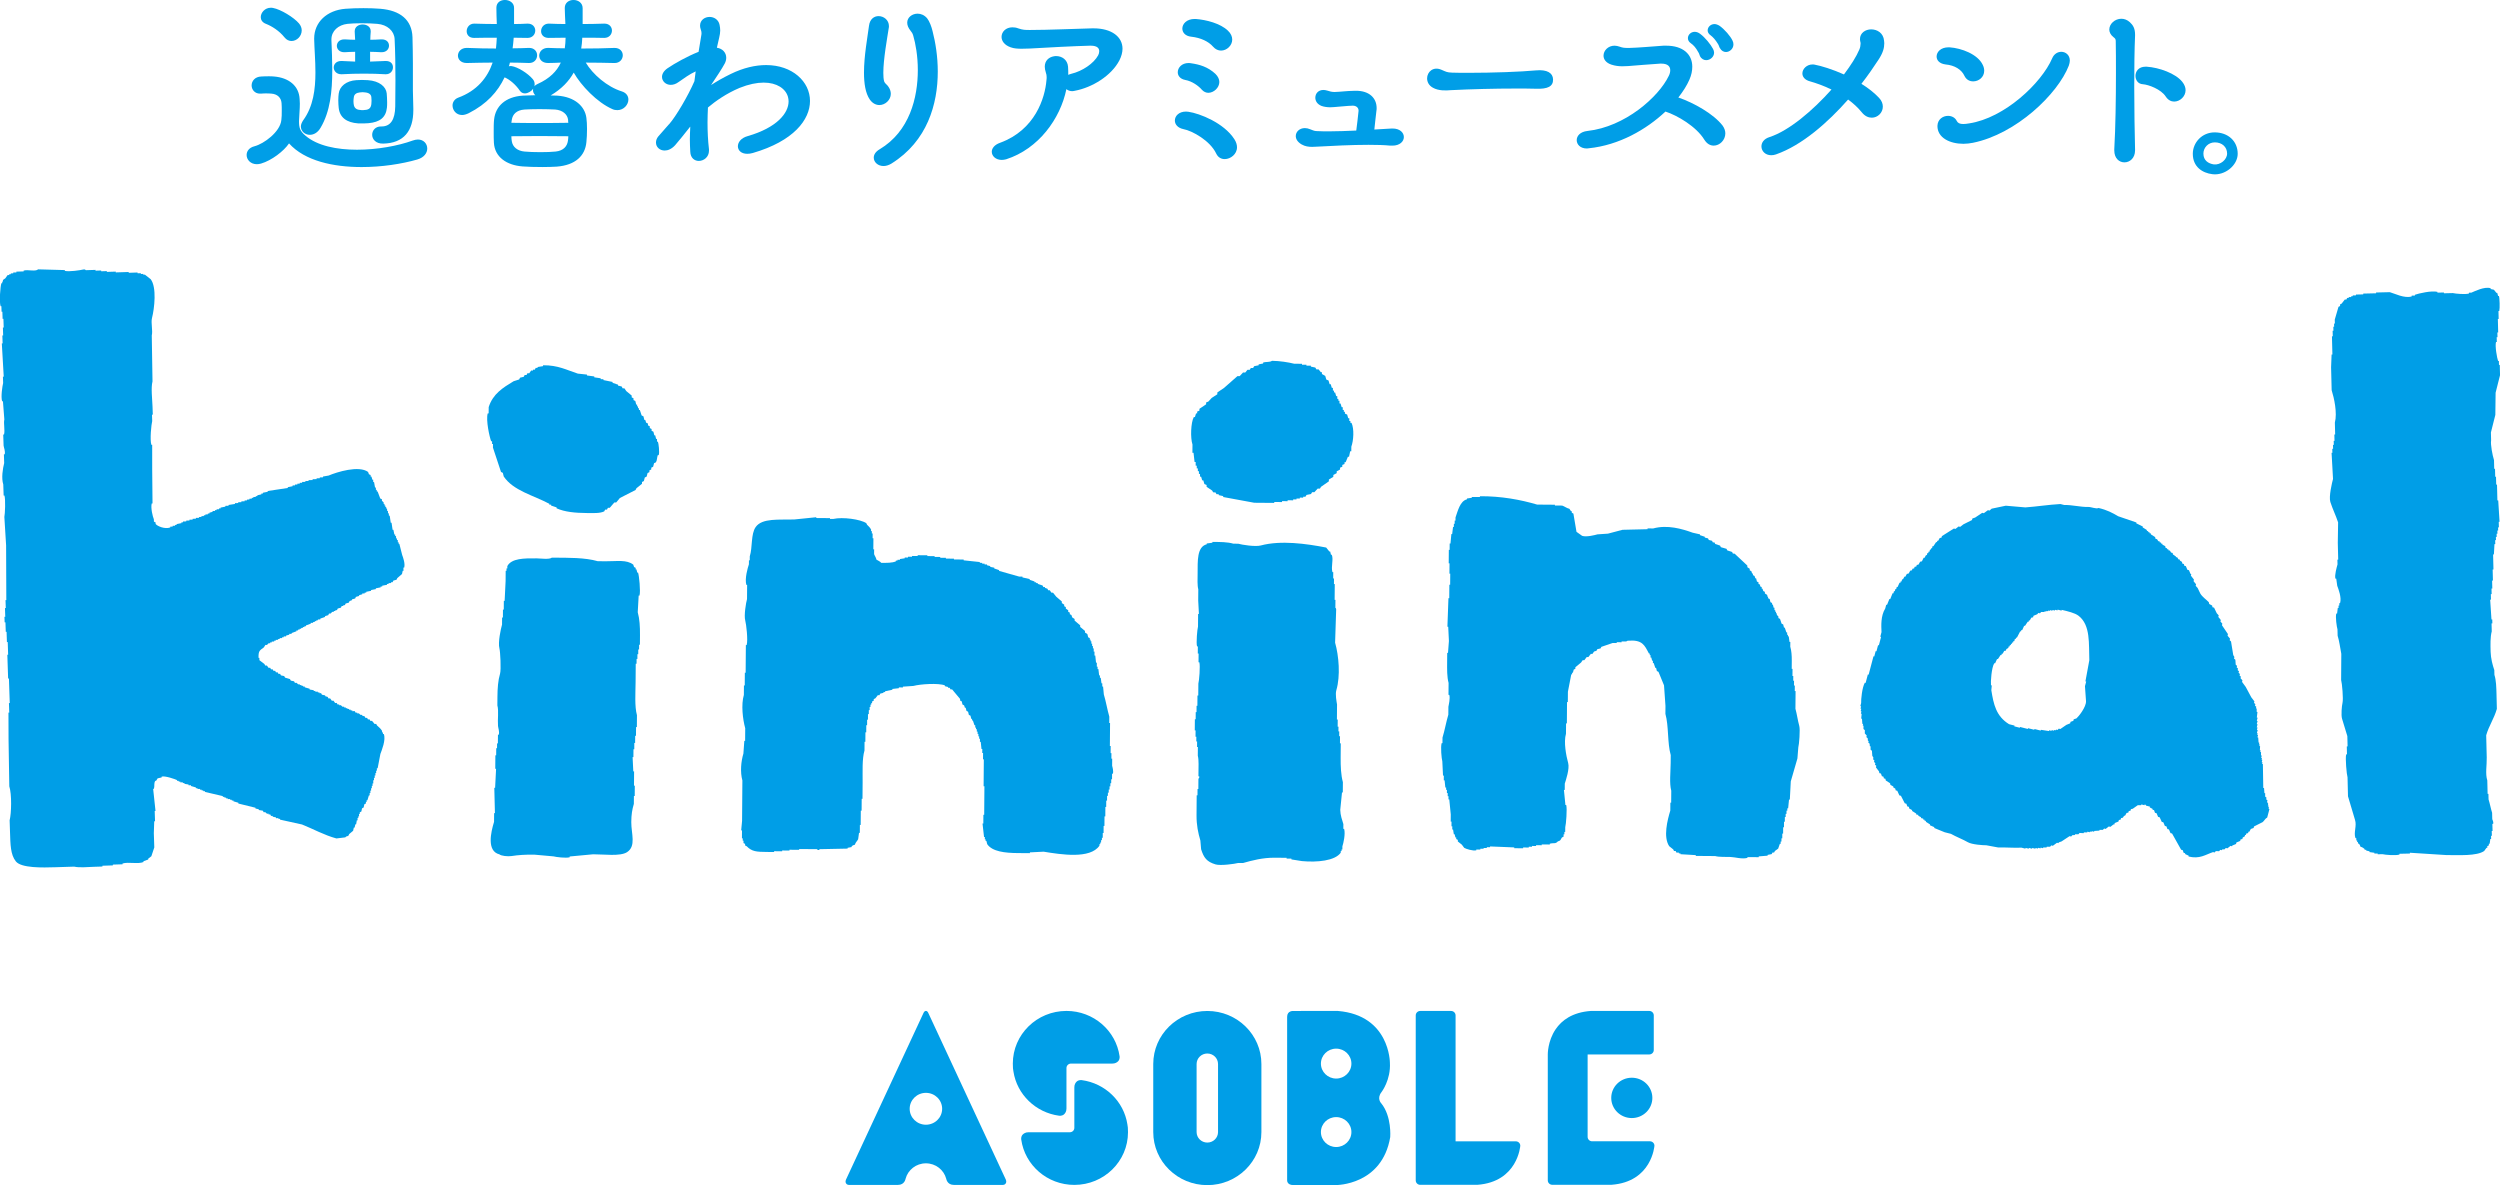
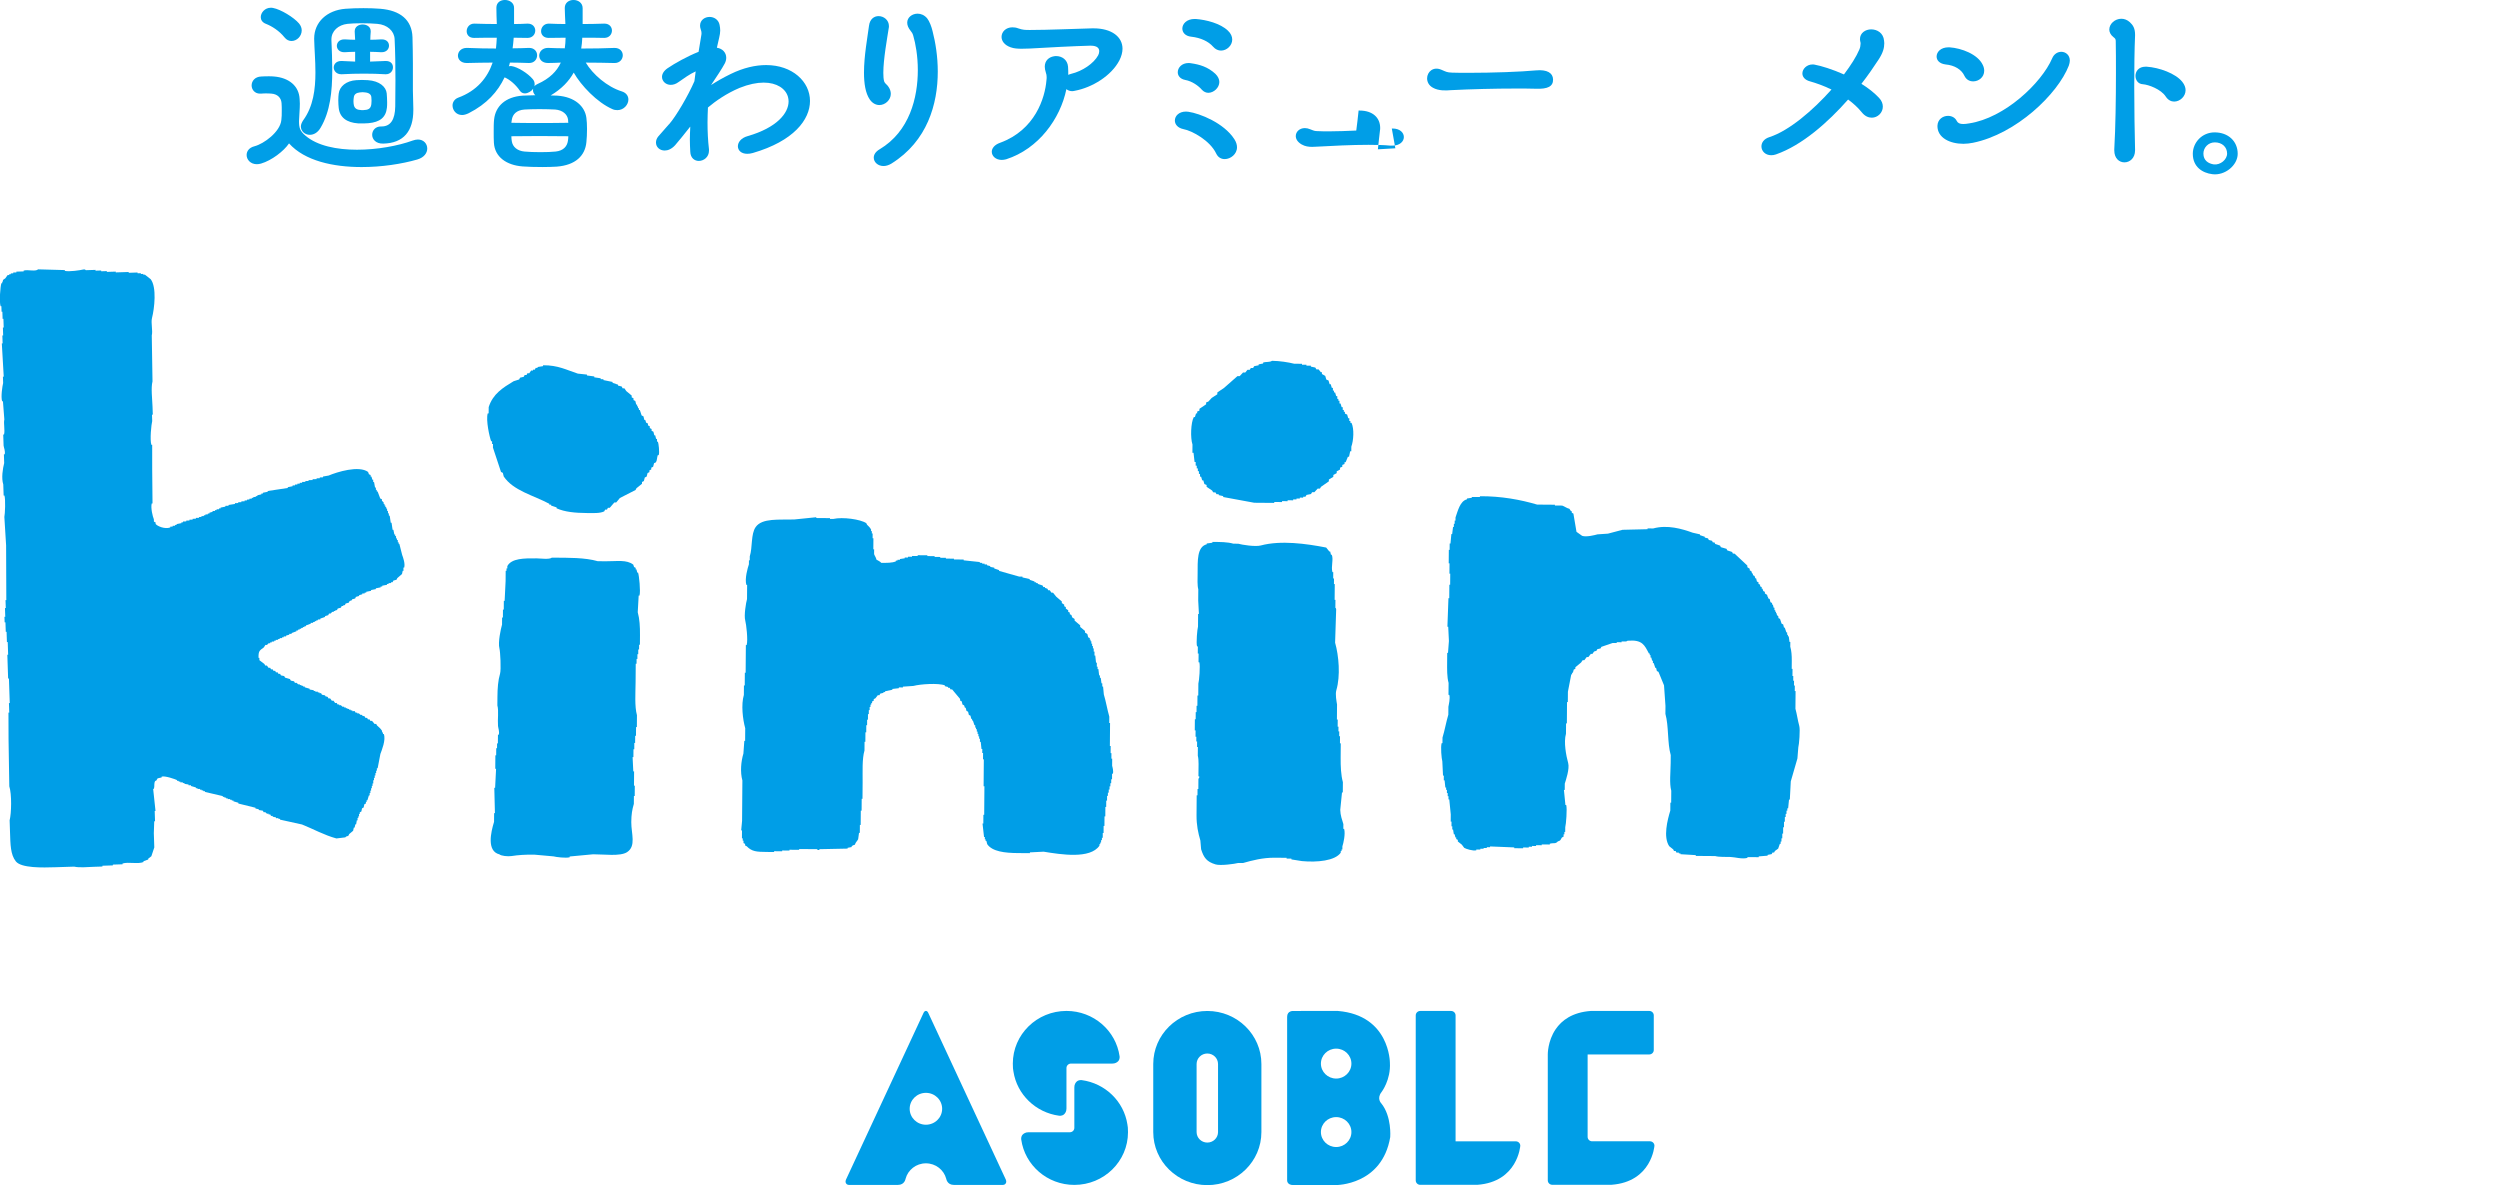
<svg xmlns="http://www.w3.org/2000/svg" id="_レイヤー_2" data-name="レイヤー 2" width="407.221" height="193.042" viewBox="0 0 407.221 193.042">
  <defs>
    <style>
      .cls-1 {
        fill: #009ee7;
        stroke-width: 0px;
      }
    </style>
  </defs>
  <g id="kininal">
    <g>
      <g>
        <path class="cls-1" d="M42.509,26.647c-.237.066-.474.099-.677.099-1.015,0-1.659-.731-1.659-1.495,0-.598.373-1.197,1.286-1.429,1.524-.398,4.165-2.326,4.368-4.253.068-.465.068-.997.068-1.528,0-.432,0-.864-.034-1.262-.068-.864-.677-1.462-1.659-1.529-.305-.033-.576-.033-.914-.033-.238,0-.475,0-.746.033h-.203c-.847,0-1.354-.664-1.354-1.329,0-.697.508-1.428,1.591-1.461.474-.033.881-.033,1.219-.033.271,0,.542,0,.847.033,2.37.199,4.063,1.495,4.164,3.688,0,.232.034.498.034.731,0,.931-.101,1.827-.135,2.858,0,1.096.169,1.627,1.049,2.359,1.93,1.661,5.112,2.292,8.396,2.292s6.703-.632,9.073-1.495c.305-.1.576-.167.847-.167.948,0,1.523.698,1.523,1.462,0,.697-.474,1.461-1.625,1.794-2.539.731-5.789,1.229-9.073,1.229-4.604,0-9.243-.997-11.816-3.854-.847,1.262-2.844,2.79-4.571,3.29ZM46.335,6.08c-.846-1.063-2.065-1.827-3.012-2.193-.61-.232-.847-.664-.847-1.097,0-.731.677-1.528,1.625-1.528.135,0,.237,0,.372.033,1.253.232,3.386,1.528,4.233,2.525.304.366.44.764.44,1.13,0,.931-.779,1.728-1.659,1.728-.406,0-.813-.167-1.151-.598ZM67.326,17.609v.332c0,3.39-1.557,5.383-4.909,5.449-1.218.033-1.794-.732-1.794-1.429s.508-1.362,1.421-1.362h.102c1.489,0,2.201-1.13,2.235-3.256,0-1.196.034-2.69.034-4.253,0-2.292-.034-4.751-.136-6.744-.068-1.296-1.185-2.326-2.81-2.459-.677-.067-1.658-.099-2.607-.099-.847,0-1.659.032-2.269.099-1.489.166-2.607,1.163-2.607,2.526v.132c.068,1.628.136,3.29.136,4.884,0,3.455-.339,6.744-1.896,9.37-.475.83-1.151,1.162-1.761,1.162-.779,0-1.456-.565-1.456-1.362,0-.299.136-.631.373-.997,1.659-2.26,1.998-5.084,1.998-7.808,0-1.96-.17-3.82-.204-5.448v-.067c0-2.658,2.066-4.618,5.113-4.851.846-.066,1.896-.099,2.911-.099.981,0,1.964.033,2.742.099,3.25.266,5.146,1.795,5.247,4.619.034,1.462.068,2.89.068,4.319v4.385l.068,2.858ZM62.756,9.934h.101c.813,0,1.151.498,1.151,1.03,0,.565-.406,1.13-1.151,1.13h-.101c-1.049-.067-2.235-.099-3.454-.099s-2.471.032-3.622.099h-.102c-.779,0-1.218-.565-1.218-1.097s.406-1.063,1.218-1.063h.102l2.167.1v-1.595c-.542,0-1.117.033-1.693.067h-.102c-.779,0-1.184-.532-1.184-1.03,0-.532.406-1.063,1.218-1.063h.102c.576.033,1.117.066,1.659.066l-.068-1.296v-.099c0-.732.644-1.097,1.286-1.097.678,0,1.32.365,1.32,1.097v.099c-.033.432-.067.864-.067,1.296.576,0,1.15-.032,1.76-.066h.102c.813,0,1.185.498,1.185,1.03s-.407,1.063-1.185,1.063h-.102c-.643-.033-1.218-.067-1.794-.067v1.595l2.472-.1ZM60.013,20.067c-.44.033-.745.033-1.117.033h-.542c-1.896-.132-3.013-.963-3.182-2.525-.034-.332-.068-.797-.068-1.23s.034-.831.068-1.097c.135-1.162,1.218-2.093,2.877-2.192.305,0,.61-.033.914-.033s.61.033.948.033c1.93.132,2.979,1.096,3.081,2.159.034.399.068.964.068,1.462,0,.299,0,.598-.034.864-.17,1.595-1.151,2.359-3.013,2.525ZM60.487,16.978c0-.167.034-.366.034-.565s-.034-.398-.034-.598c-.034-.398-.339-.697-1.015-.764-.136,0-.271-.033-.407-.033-.169,0-.305.033-.44.033-.61.067-.914.332-.981.731-.034.2-.068.466-.068.698,0,.266.034.498.068.664.101.432.406.731,1.015.764.135.033.305.033.474.033.847-.033,1.252-.199,1.354-.963Z" />
        <path class="cls-1" d="M94.841,6.246c-.033.565-.067,1.097-.169,1.661,1.93,0,3.826-.033,5.383-.1h.068c.881,0,1.32.598,1.32,1.197,0,.632-.474,1.262-1.32,1.262h-.068c-1.422-.033-3.013-.067-4.638-.067,1.117,1.894,3.488,3.954,5.858,4.685.745.232,1.083.764,1.083,1.329,0,.831-.745,1.727-1.795,1.727-.237,0-.542-.033-.813-.166-2.505-1.097-5.112-3.855-6.297-5.948-.78,1.396-1.964,2.658-3.758,3.721.406,0,.779.033,1.083.033,2.877.199,4.503,1.761,4.739,3.622.068.498.102,1.129.102,1.794,0,.764-.034,1.528-.102,2.16-.203,2.192-1.761,3.754-4.841,3.987-.576.033-1.388.066-2.269.066-1.218,0-2.505-.032-3.284-.099-2.607-.2-4.537-1.528-4.672-3.855-.034-.498-.034-1.13-.034-1.727,0-.764,0-1.529.068-2.093.237-2.126,1.828-3.655,4.638-3.855.508-.033,1.253-.033,2.066-.067-.237-.232-.373-.532-.373-.831,0-.099.034-.166.034-.232-.305.432-.847.764-1.354.764-.305,0-.61-.132-.813-.432-.678-.997-1.625-1.794-2.438-2.16h-.068c-1.083,2.293-2.877,4.319-5.823,5.814-.407.2-.779.299-1.083.299-.982,0-1.558-.797-1.558-1.561,0-.498.305-1.03.914-1.262,3.081-1.13,4.774-3.256,5.62-5.715-1.32,0-2.675.033-4.164.067h-.068c-.948,0-1.422-.598-1.422-1.196,0-.632.508-1.263,1.422-1.263h.068c1.659.067,3.216.1,4.705.1.068-.598.102-1.163.136-1.761-1.253,0-2.472,0-3.657.032h-.067c-.813,0-1.185-.532-1.185-1.096,0-.598.44-1.23,1.219-1.23h.033c1.151.033,2.404.067,3.657.067-.034-.931-.068-1.827-.068-2.591v-.067c0-.864.678-1.262,1.388-1.262.745,0,1.523.465,1.49,1.329v2.591c.745,0,1.455-.033,2.167-.067h.067c.813,0,1.219.565,1.219,1.13,0,.598-.441,1.196-1.253,1.196h-.033c-.746,0-1.49-.032-2.235-.032v.132c-.034.532-.102,1.063-.17,1.595.914,0,1.795-.033,2.642-.067h.067c.847,0,1.287.598,1.287,1.197,0,.632-.441,1.262-1.287,1.262h-.067c-1.016-.033-2.032-.067-3.081-.067-.034.2-.102.399-.169.598.135-.033.271-.033.406-.033,1.015.133,2.675,1.163,3.487,2.126.237.266.305.565.305.831,0,.133,0,.167-.034.332.102-.133.271-.266.508-.366,1.998-.897,3.149-2.093,3.792-3.489-.677.033-1.354.067-2.031.067h-.068c-.948,0-1.422-.598-1.422-1.196,0-.632.508-1.263,1.422-1.263h.068c.881.033,1.794.067,2.675.067.068-.565.135-1.13.135-1.727-.948,0-1.862.032-2.709.032h-.067c-.813,0-1.219-.532-1.219-1.096,0-.598.441-1.23,1.253-1.23h.033c.813.033,1.727.067,2.675.067-.034-.963-.102-1.894-.102-2.591v-.033c0-.864.711-1.296,1.422-1.296.745,0,1.489.465,1.489,1.329v2.591c1.219,0,2.404-.033,3.487-.067h.068c.813,0,1.219.565,1.219,1.13,0,.598-.441,1.196-1.253,1.196h-.034c-1.116-.032-2.336-.032-3.555-.032v.099ZM83.296,20.001c1.49.033,3.013.033,4.571.033s3.115,0,4.706-.033c-.034-.166-.034-.298-.034-.465-.102-.93-.914-1.595-2.099-1.694-.644-.033-1.625-.067-2.574-.067s-1.896.033-2.438.067c-1.286.099-1.93.764-2.065,1.694l-.068.465ZM87.867,22.16c-1.557,0-3.08.033-4.571.033,0,.299.034.565.068.797.135.964.948,1.595,2.065,1.695.678.067,1.659.099,2.608.099s1.862-.032,2.471-.099c1.253-.133,1.863-.831,1.998-1.728.034-.232.068-.498.068-.764-1.591,0-3.182-.033-4.706-.033Z" />
        <path class="cls-1" d="M108.916,20.3l.102-.099c1.083-1.23,3.081-4.619,4.097-6.977l.203-1.595c-1.015.465-1.862,1.097-2.776,1.728-.44.332-.88.465-1.286.465-.813,0-1.422-.598-1.422-1.296,0-.466.272-.964.881-1.396,1.219-.831,3.25-1.961,5.078-2.691l.441-2.691c.034-.166.034-.266.034-.365,0-.2-.034-.332-.136-.632-.067-.199-.101-.399-.101-.565,0-.93.779-1.429,1.557-1.429.711,0,1.455.432,1.625,1.296.068.332.102.632.102.931,0,.366-.068.697-.17,1.163l-.372,1.627c.914.133,1.523.798,1.523,1.628,0,.299-.068.598-.237.931-.475.897-1.354,2.193-2.235,3.522.914-.598,1.896-1.163,3.182-1.795,2.1-1.03,4.063-1.461,5.79-1.461,4.266,0,7.144,2.691,7.144,5.848,0,3.056-2.675,6.545-9.311,8.472-.339.1-.644.133-.914.133-.981,0-1.523-.565-1.523-1.23,0-.632.508-1.362,1.625-1.661,4.706-1.361,6.635-3.721,6.635-5.648,0-.233-.034-.498-.101-.732-.373-1.329-1.795-2.326-3.962-2.326-1.116,0-2.438.266-3.927.864-2.133.897-3.928,2.16-5.146,3.19-.034.831-.068,1.628-.068,2.426,0,1.495.068,2.957.237,4.385v.232c0,1.031-.847,1.661-1.659,1.661-.677,0-1.354-.465-1.387-1.495-.034-.632-.068-1.296-.068-1.994,0-.664.034-1.362.068-2.093-.068.067-.136.133-.17.199-.847,1.063-1.659,2.094-2.302,2.825-.576.631-1.185.864-1.693.864-.813,0-1.422-.565-1.422-1.297,0-.332.102-.664.373-.997l1.692-1.927Z" />
        <path class="cls-1" d="M141.682,16.214c-.712-1.03-.948-2.625-.948-4.386,0-2.724.576-5.781.813-7.608.136-1.13.847-1.595,1.558-1.595.846,0,1.692.632,1.692,1.628,0,.099,0,.232-.034.332-.237,1.562-.88,5.051-.88,7.277,0,.565.033,1.03.135,1.396.102.332.474.532.644.797.305.398.44.831.44,1.229,0,.997-.914,1.827-1.862,1.827-.542,0-1.117-.266-1.557-.897ZM143.916,27.045c-.914,0-1.591-.632-1.591-1.362,0-.465.271-.963.948-1.362,4.909-2.924,6.23-8.439,6.23-12.924,0-2.292-.373-4.319-.745-5.582-.102-.366-.237-.565-.407-.764-.406-.498-.576-.931-.576-1.362,0-.864.813-1.462,1.693-1.462.542,0,1.117.232,1.557.764.373.466.712,1.362.881,2.094.474,1.827.847,4.119.847,6.578,0,5.283-1.693,11.329-7.55,14.985-.441.265-.881.398-1.287.398Z" />
        <path class="cls-1" d="M163.885,25.948c-.271.067-.508.1-.711.1-.982,0-1.625-.632-1.625-1.329,0-.532.406-1.13,1.354-1.462,5.722-2.093,7.313-7.309,7.55-10.167.034-.232.034-.398.034-.532,0-.265-.034-.465-.136-.764-.101-.332-.169-.631-.169-.93,0-.997.677-1.561,1.489-1.695.136-.033.237-.033.373-.033.914,0,1.828.565,1.93,1.728.034.432.034.897.034,1.329.135-.067.271-.1.474-.167,1.828-.432,3.69-1.694,4.402-3.023.101-.199.169-.432.169-.665,0-.465-.305-.897-1.388-.897h-.102c-2.539.067-7.109.299-9.818.465-.407,0-.881.033-1.32.033-.644,0-1.253-.033-1.795-.232-1.049-.366-1.489-1.063-1.489-1.695,0-.831.711-1.561,1.76-1.561.305,0,.61.033.948.166.779.266,1.117.266,1.93.266,3.046,0,7.313-.199,10.123-.266h.237c2.912,0,4.706,1.362,4.706,3.323,0,.565-.169,1.229-.508,1.894-1.32,2.525-4.436,4.419-7.245,4.95-.17.033-.305.067-.441.067-.372,0-.711-.133-.948-.332-.982,4.818-4.537,9.735-9.819,11.429Z" />
        <path class="cls-1" d="M199.496,25.915c-.576,0-1.083-.266-1.388-.897-.981-2.093-3.894-3.721-5.349-3.987-.948-.2-1.388-.797-1.388-1.396,0-.731.643-1.462,1.828-1.462.136,0,.237.033.373.033,1.862.266,5.789,1.827,7.482,4.452.305.466.44.931.44,1.33,0,1.129-1.049,1.926-1.997,1.926ZM195.771,14.619c-.542-.632-1.591-1.396-2.709-1.595-.846-.167-1.218-.698-1.218-1.262,0-.732.644-1.496,1.76-1.496.102,0,.238,0,.373.033,1.422.199,2.776.598,3.995,1.727.441.432.644.897.644,1.33,0,.93-.914,1.761-1.794,1.761-.373,0-.746-.166-1.05-.498ZM197.6,7.608c-.746-.864-2.032-1.461-3.555-1.628-.982-.099-1.456-.697-1.456-1.329,0-.764.712-1.561,1.998-1.561h.169c1.761.133,4.029.731,5.248,1.894.508.465.711.997.711,1.462,0,.963-.88,1.794-1.828,1.794-.44,0-.914-.199-1.286-.632Z" />
-         <path class="cls-1" d="M226.709,20.931h.102c1.252,0,1.862.697,1.862,1.396s-.644,1.395-1.862,1.395h-.339c-.982-.099-2.235-.132-3.555-.132-2.742,0-5.959.166-8.396.299-.271,0-.508.033-.779.033-.576,0-1.151-.067-1.727-.399-.677-.398-.948-.897-.948-1.362,0-.697.61-1.296,1.489-1.296.271,0,.576.067.881.199.61.233.677.299,1.32.299.542.033,1.083.033,1.693.033,1.388,0,2.945-.066,4.469-.132.102-.797.305-2.392.373-3.19v-.067c0-.398-.305-.797-.948-.797-1.016.033-2.032.166-3.047.232-.17,0-.373.033-.61.033-.474,0-1.015-.067-1.456-.232-.711-.299-.981-.831-.981-1.329,0-.665.474-1.262,1.32-1.262.169,0,.373.032.61.099.44.133.711.232,1.218.232,1.083-.032,1.761-.166,3.318-.199h.17c2.167,0,3.351,1.197,3.351,2.825,0,.132,0,.265-.034.432-.135,1.063-.237,2.16-.339,3.056l2.844-.166Z" />
+         <path class="cls-1" d="M226.709,20.931h.102c1.252,0,1.862.697,1.862,1.396s-.644,1.395-1.862,1.395h-.339c-.982-.099-2.235-.132-3.555-.132-2.742,0-5.959.166-8.396.299-.271,0-.508.033-.779.033-.576,0-1.151-.067-1.727-.399-.677-.398-.948-.897-.948-1.362,0-.697.61-1.296,1.489-1.296.271,0,.576.067.881.199.61.233.677.299,1.32.299.542.033,1.083.033,1.693.033,1.388,0,2.945-.066,4.469-.132.102-.797.305-2.392.373-3.19v-.067h.17c2.167,0,3.351,1.197,3.351,2.825,0,.132,0,.265-.034.432-.135,1.063-.237,2.16-.339,3.056l2.844-.166Z" />
        <path class="cls-1" d="M246.881,14.422c-3.385,0-7.313.099-10.597.266-.677.066-1.963.132-2.877-.399-.677-.365-.948-.963-.948-1.528,0-1.03.982-1.993,2.337-1.396.779.332.881.432,1.727.466.846.032,1.726.032,2.607.032,4.097,0,8.599-.166,11.071-.398,1.828-.166,2.742.432,2.776,1.461.034,1.163-.881,1.595-2.776,1.529-1.015-.033-2.133-.033-3.318-.033Z" />
-         <path class="cls-1" d="M258.791,24.154c-.101,0-.203.033-.305.033-1.083,0-1.658-.665-1.658-1.362,0-.665.542-1.362,1.76-1.495,6.094-.665,11.579-5.516,13.238-8.971.17-.332.237-.631.237-.93,0-.598-.406-1.063-1.422-1.063h-.237c-1.591.099-3.927.299-5.213.398-.305,0-.61.033-.948.033-.542,0-1.151-.067-1.76-.266-.914-.299-1.287-.897-1.287-1.461,0-.831.746-1.628,1.795-1.628.271,0,.542.067.847.166.44.166.779.199,1.218.199h.373c1.421-.033,3.656-.232,5.518-.365h.475c2.675,0,4.232,1.362,4.232,3.422,0,.664-.136,1.362-.474,2.126-.407.93-1.015,1.894-1.795,2.89,2.506.864,5.722,2.658,7.212,4.585.305.432.44.864.44,1.262,0,1.097-.914,1.993-1.896,1.993-.542,0-1.083-.265-1.523-.963-1.32-2.16-4.402-3.954-6.332-4.585-3.114,2.924-7.55,5.483-12.493,5.981ZM275.414,7.043c-.339-.232-.474-.532-.474-.831,0-.532.474-1.03,1.116-1.03.272,0,.576.1.881.332.779.565,1.727,1.727,2.1,2.459.101.199.169.398.169.598,0,.697-.644,1.229-1.286,1.229-.373,0-.78-.199-1.016-.665-.067-.132-.135-.465-.271-.631-.372-.698-.779-1.163-1.218-1.462ZM280.154,7.841c-.101-.132-.169-.465-.305-.664-.406-.665-.812-1.13-1.218-1.429-.339-.232-.474-.532-.474-.797,0-.532.474-1.03,1.117-1.03.237,0,.542.1.847.299.779.565,1.76,1.661,2.099,2.426.101.199.135.398.135.597,0,.698-.609,1.23-1.218,1.23-.373,0-.746-.199-.982-.632Z" />
        <path class="cls-1" d="M289.287,25.151c-.271.1-.542.133-.779.133-.981,0-1.591-.698-1.591-1.429,0-.598.373-1.229,1.32-1.528,3.182-1.03,7.076-4.353,10.089-7.742-1.286-.632-2.54-1.063-3.487-1.329-.881-.232-1.253-.764-1.253-1.296,0-.731.712-1.462,1.659-1.462.102,0,.238,0,.339.033,1.083.199,2.911.764,4.774,1.595,1.15-1.528,2.031-2.924,2.505-4.054.136-.299.204-.697.204-.963,0-.1,0-.199-.034-.266-.034-.166-.068-.332-.068-.465,0-1.03.914-1.595,1.828-1.595.982,0,1.998.598,2.099,1.861,0,.132.034.266.034.398,0,.764-.203,1.561-.948,2.691-.745,1.13-1.659,2.492-2.776,3.92,1.083.665,2.099,1.462,2.877,2.293.441.465.61.963.61,1.428,0,.997-.847,1.795-1.794,1.795-.542,0-1.117-.233-1.625-.864-.644-.797-1.422-1.496-2.235-2.093-3.284,3.721-7.482,7.442-11.749,8.937Z" />
        <path class="cls-1" d="M315.45,9.203c0-.731.678-1.495,1.93-1.495h.17c1.963.132,4.604,1.129,5.417,2.857.169.332.237.665.237.963,0,1.063-.914,1.728-1.795,1.728-.576,0-1.117-.266-1.422-.897-.474-1.03-1.591-1.727-3.08-1.861-1.015-.132-1.456-.697-1.456-1.296ZM321.375,23.257c-.508.1-1.049.167-1.557.167-2.235,0-4.232-.997-4.232-2.891v-.032c.034-1.063.881-1.628,1.726-1.628.576,0,1.151.266,1.422.831.169.332.474.498,1.049.498.271,0,.576-.033.948-.1,5.789-.864,11.816-6.578,13.543-10.599.305-.731.914-1.063,1.489-1.063.712,0,1.388.532,1.388,1.429,0,.232-.068.532-.169.831-1.795,4.618-8.566,11.13-15.608,12.558Z" />
        <path class="cls-1" d="M347.777,24.487c0,1.296-.88,1.96-1.726,1.96s-1.659-.631-1.659-1.96v-.167c.203-3.521.271-8.24.271-12.359,0-1.961,0-3.788-.034-5.283,0-.299-.102-.432-.373-.632-.474-.366-.677-.831-.677-1.229,0-.931.914-1.761,1.964-1.761.474,0,.948.167,1.387.565.509.465.847.997.847,2.026v.133c-.101,2.326-.135,5.316-.135,8.34,0,3.688.068,7.475.135,10.266v.1ZM352.788,15.748c-.779-1.229-2.844-1.96-3.724-2.026-.813-.033-1.219-.697-1.219-1.362,0-.731.508-1.495,1.625-1.495h.203c2.032.132,4.706,1.097,5.79,2.459.373.465.542.93.542,1.361,0,1.031-.914,1.861-1.862,1.861-.474,0-.981-.233-1.354-.798Z" />
        <path class="cls-1" d="M360.365,28.374c-1.625-.199-3.183-1.196-3.183-3.322,0-1.828,1.49-3.489,3.555-3.489,2.201,0,3.758,1.428,3.758,3.489,0,1.86-2.065,3.588-4.13,3.322ZM360.771,23.19c-1.083,0-1.862.864-1.862,1.828,0,1.129.813,1.628,1.693,1.761,1.083.132,2.167-.797,2.167-1.761,0-1.063-.813-1.828-1.998-1.828Z" />
      </g>
      <g>
        <path class="cls-1" d="M65.076,88.591c-.044.001-.088.003-.131.004-.003-.086-.006-.172-.009-.258-.044.001-.088.003-.131.004-.004-.129-.009-.258-.013-.387-.044.001-.088.003-.131.004-.003-.086-.006-.172-.009-.258-.044.001-.088.003-.131.004l-.013-.387c-.044.001-.088.003-.131.004-.003-.086-.006-.172-.009-.258-.044.001-.088.003-.131.004-.052-.257-.105-.513-.157-.77-.044.001-.088.003-.131.004-.057-.385-.113-.771-.17-1.156-.044.001-.088.003-.131.004-.057-.385-.113-.771-.17-1.156-.044.001-.088.003-.131.004-.004-.129-.009-.258-.013-.387-.044.001-.088.003-.131.004-.004-.129-.009-.258-.013-.387-.044.001-.088.003-.131.004-.004-.129-.009-.258-.013-.387-.044.001-.088.003-.131.004-.003-.086-.006-.172-.009-.258-.044.001-.088.003-.131.004-.003-.086-.006-.172-.009-.258-.044.001-.088.003-.131.004-.003-.086-.006-.172-.009-.258-.044.001-.088.003-.131.004-.003-.086-.006-.172-.009-.258l-.271-.25c-.003-.086-.006-.172-.009-.258-.089-.04-.178-.08-.267-.121-.144-.383-.289-.765-.433-1.148-.044.001-.088.003-.131.004-.003-.086-.006-.172-.009-.258-.044.001-.088.003-.131.004-.004-.129-.009-.258-.013-.387-.044.001-.088.003-.131.004-.054-.299-.108-.599-.162-.899-.044.001-.088.003-.131.004-.004-.129-.009-.258-.013-.387-.044.001-.088.003-.131.004-.05-.171-.099-.341-.149-.512-.044.001-.088.003-.131.004-.003-.086-.006-.172-.009-.258-.089-.04-.178-.08-.267-.121-.048-.128-.096-.255-.144-.383-1.509-1.089-5.037.005-6.427.593-.305.053-.61.106-.916.158.001.043.003.086.004.129-.175.006-.35.011-.526.017.001.043.003.086.004.129-.175.006-.35.011-.526.017.001.043.003.086.004.129-.219.007-.438.014-.657.021.001.043.003.086.004.129-.219.007-.438.014-.657.021.001.043.003.086.004.129-.175.006-.351.011-.526.017.001.043.003.086.004.129-.175.006-.351.011-.526.017.001.043.003.086.004.129-.131.004-.263.008-.394.013.001.043.003.086.004.129l-.394.013c.001.043.003.086.004.129-.131.004-.263.008-.394.013.001.043.003.086.004.129-.131.004-.263.008-.394.013.001.043.003.086.004.129-.261.051-.523.103-.784.154.001.043.003.086.004.129-1.091.164-2.182.328-3.273.492.001.043.003.086.004.129-.261.051-.523.103-.784.154.001.043.003.086.004.129-.088.003-.175.006-.263.008.001.043.003.086.004.129-.218.05-.435.1-.653.15.001.043.003.086.004.129-.088.003-.175.006-.263.008.001.043.003.086.004.129-.131.004-.263.008-.394.013.001.043.003.086.004.129-.088.003-.175.006-.263.008.001.043.003.086.004.129-.131.004-.263.008-.394.013.001.043.003.086.004.129l-.394.013c.001.043.003.086.004.129-.131.004-.263.008-.394.013.001.043.003.086.004.129-.175.006-.351.011-.526.017.001.043.003.086.004.129-.175.006-.351.011-.526.017.001.043.003.086.004.129-.175.006-.35.011-.526.017.001.043.003.086.004.129-.349.054-.698.109-1.047.163.001.043.003.086.004.129-.175.006-.351.011-.526.017.001.043.003.086.004.129-.261.051-.523.103-.784.154.001.043.003.086.004.129-.088.003-.175.006-.263.008.001.043.003.086.004.129-.131.004-.263.008-.394.013.001.043.003.086.004.129-.088.003-.175.006-.263.008.001.043.003.086.004.129-.131.004-.263.008-.394.013.001.043.003.086.004.129-.174.049-.348.097-.521.146.001.043.003.086.004.129-.088.003-.175.006-.263.008.001.043.003.086.004.129-.131.004-.263.008-.394.013.001.043.003.086.004.129-.088.003-.175.006-.263.008.001.043.003.086.004.129-.131.004-.263.008-.394.013.001.043.003.086.004.129l-.394.013c.001.043.003.086.004.129-.175.006-.35.011-.526.017.001.043.003.086.004.129-.175.006-.35.011-.526.017.001.043.003.086.004.129-.175.006-.35.011-.526.017.001.043.003.086.004.129-.175.006-.351.011-.526.017.001.043.003.086.004.129-.175.006-.351.011-.526.017.001.043.003.086.004.129-.088.003-.175.006-.263.008.001.043.003.086.004.129-.261.051-.523.103-.784.154.001.043.003.086.004.129-.088.003-.175.006-.263.008.001.043.003.086.004.129-.131.004-.263.008-.394.013.001.043.003.086.004.129l-.394.013c.001.043.003.086.004.129-.889.316-2.108-.209-2.387-.569-.003-.086-.006-.172-.009-.258-.089-.04-.178-.08-.267-.121-.004-.129-.009-.258-.013-.387-.189-.437-.53-1.832-.349-2.571.044-.001.088-.003.131-.004-.018-1.85-.036-3.7-.053-5.55,0-1.334-.001-2.668-.002-4.002-.044.001-.088.003-.131.004-.264-.818-.013-3.29.134-3.877-.011-.344-.023-.688-.034-1.032.044-.001.088-.003.131-.004-.014-.43-.029-.86-.043-1.29-.043-1.303-.277-3.044-.006-4.131-.039-2.495-.078-4.99-.118-7.484.192-.765-.162-2.06.037-2.842.399-1.573.791-5.008-.211-6.319-.315-.248-.631-.496-.946-.744-.088.003-.175.006-.263.008-.001-.043-.003-.086-.004-.129-.131.004-.263.008-.394.013-.001-.043-.003-.086-.004-.129-.175.006-.35.011-.526.017-.001-.043-.003-.086-.004-.129-.482.016-.964.031-1.446.046-.001-.043-.003-.086-.004-.129-.701.022-1.402.045-2.103.067-.001-.043-.003-.086-.004-.129-.482.015-.964.031-1.446.046-.001-.043-.003-.086-.004-.129-.307.01-.613.02-.92.03-.001-.043-.003-.086-.004-.129-.307.01-.613.02-.92.03-.001-.043-.003-.086-.004-.129-.526.017-1.051.034-1.577.051-.002,0-.113-.186-.399-.116-.519.126-2.31.398-3.018.226-.001-.043-.003-.086-.004-.129-1.448-.04-2.897-.079-4.345-.119-.459.414-1.672-.008-2.361.205.001.043.003.086.004.129-.394.013-.789.025-1.183.038.001.043.003.086.004.129-.175.006-.35.011-.526.017.001.043.003.086.004.129l-.394.013c.001.043.003.086.004.129-.088.003-.175.006-.263.008.001.043.003.086.004.129-.088.003-.175.006-.263.008-.126.176-.251.352-.377.529l-.386.271c.003.086.006.172.009.258-.044.001-.088.003-.131.004.003.086.006.172.009.258-.044.001-.088.003-.131.004-.18.442-.377,3.008-.138,3.748.044-.001.088-.003.131-.004.01.301.02.602.03.903.044-.001.088-.003.131-.004.013.387.026.774.039,1.161.044-.001.088-.003.131-.004.016.473.032.946.047,1.419-.044.001-.088.003-.131.004.014.43.029.86.043,1.29-.044.001-.088.003-.131.004.014.43.029.86.043,1.29-.044.001-.088.003-.131.004.104,1.804.208,3.608.312,5.413-.044.001-.088.003-.131.004.011.344.023.688.034,1.032-.125.493-.396,2.251-.164,2.975.044-.001.088-.003.131-.004.077.987.154,1.975.23,2.962-.157.632.128,1.741-.05,2.455-.044.001-.088.003-.131.004.02.602.04,1.204.06,1.806.043.349.307.9.179,1.414-.044.001-.088.003-.131.004.016.473.032.946.047,1.419-.235.925-.479,2.453-.147,3.491.02.602.04,1.204.06,1.806.044-.001.088-.003.131-.004.194.608.096,3.039-.015,3.486.095,1.546.191,3.093.286,4.639.011,2.969.022,5.938.034,8.907-.044.001-.088.003-.131.004.014.43.029.86.043,1.29-.044.001-.088.003-.131.004.016.473.032.946.047,1.419-.044.001-.088.003-.131.004.01.301.02.602.03.903.044-.001.088-.003.131-.004.017.516.034,1.032.052,1.548.044-.001.088-.003.131-.004.019.559.037,1.118.056,1.677.044-.001.088-.003.131-.004.023.688.046,1.376.069,2.063-.044.001-.088.003-.131.004.036,1.075.072,2.15.107,3.224.007.215.014.43.021.645.044-.001.088-.003.131-.004.032.946.063,1.892.095,2.837.013.387.026.774.039,1.161-.044.001-.088.003-.131.004.017.516.034,1.032.052,1.548-.044.001-.088.003-.131.004.005,1.463.01,2.926.015,4.389.041,2.538.081,5.076.122,7.613.418,1.305.351,4.366.053,5.55.021.645.043,1.29.064,1.935.065,1.965.068,3.643.947,4.747.885,1.11,4.335,1.023,6.478.954,1.007-.032,2.015-.065,3.023-.097.845.203,2.235.058,3.29.024.438-.014.876-.028,1.314-.042-.001-.043-.003-.086-.004-.129.569-.018,1.139-.037,1.708-.055-.001-.043-.003-.086-.004-.129.526-.017,1.051-.034,1.577-.051-.001-.043-.003-.086-.004-.129.969-.298,2.522.141,3.413-.239-.001-.043-.003-.086-.004-.129.26-.094.52-.189.78-.283-.001-.043-.003-.086-.004-.129.171-.135.342-.269.513-.404.159-.478.319-.957.478-1.436-.026-.774-.052-1.548-.077-2.321.022-.646.045-1.293.067-1.939.044-.001.088-.003.131-.004-.019-.559-.037-1.118-.056-1.677.044-.001.088-.003.131-.004-.128-1.201-.255-2.402-.383-3.603.044-.001.088-.003.131-.004.138-.528-.047-.868.22-1.298.044-.001.088-.003.131-.004.083-.132.167-.264.25-.395.218-.05.435-.1.653-.15-.001-.043-.003-.086-.004-.129.524-.178,2.19.406,2.518.565.001.043.003.086.004.129.088-.003.175-.006.263-.008.001.043.003.086.004.129.088-.003.175-.006.263-.008.001.043.003.086.004.129.131-.004.263-.008.394-.013.001.043.003.086.004.129.088-.003.175-.006.263-.008.001.043.003.086.004.129.22.036.441.072.661.108.001.043.003.086.004.129l.394-.013c.001.043.003.086.004.129.266.078.531.155.797.233.001.043.003.086.004.129.088-.003.175-.006.263-.008.001.043.003.086.004.129.131-.004.263-.008.394-.013.001.043.003.086.004.129.088-.003.175-.006.263-.008.001.043.003.086.004.129.088-.003.175-.006.263-.008.001.043.003.086.004.129.088-.003.175-.006.263-.008.001.043.003.086.004.129.972.227,1.945.454,2.917.681.001.043.003.086.004.129.088-.003.175-.006.263-.008.001.043.003.086.004.129.088-.003.175-.006.263-.008.001.043.003.086.004.129.088-.003.175-.006.263-.008.001.043.003.086.004.129.131-.004.263-.008.394-.013.001.043.003.086.004.129.088-.003.175-.006.263-.008.001.043.003.086.004.129.088-.003.175-.006.263-.008.001.043.003.086.004.129.266.078.531.155.797.233.001.043.003.086.004.129.928.228,1.857.457,2.786.685.001.043.003.086.004.129.177.037.353.075.53.112.001.043.003.086.004.129.22.036.441.072.661.108.047.085.093.169.14.254.088-.003.175-.006.263-.008l.271.249c.088-.003.175-.006.263-.008.001.043.003.086.004.129.088-.003.175-.006.263-.008.047.085.093.169.14.254.088-.003.175-.006.263-.008.001.043.003.086.004.129.177.037.353.075.53.112.001.043.003.086.004.129.131-.004.263-.008.394-.013.001.043.003.086.004.129.088-.003.175-.006.263-.008.001.043.003.086.004.129,1.193.263,2.386.526,3.578.789,1.83.731,3.604,1.733,5.601,2.273.48-.058.961-.117,1.441-.175.221-.26.301-.119.517-.275.041-.087.082-.175.123-.262.213-.179.427-.358.64-.537.038-.173.076-.347.114-.52.044-.001.088-.003.131-.004.038-.173.076-.347.114-.52.044-.001.088-.003.131-.004.037-.216.073-.433.11-.649.044-.001.088-.003.131-.004-.004-.129-.009-.258-.013-.387.044-.001.088-.003.131-.004-.003-.086-.006-.172-.009-.258.044-.001.088-.003.131-.004-.004-.129-.009-.258-.013-.387.044-.001.088-.003.131-.004-.003-.086-.006-.172-.009-.258.086-.046.172-.092.259-.137.038-.173.076-.347.114-.52.086-.046.172-.092.259-.137.038-.173.076-.347.114-.52.086-.046.172-.092.259-.137-.003-.086-.006-.172-.009-.258.044-.001.088-.003.131-.004-.003-.086-.006-.172-.009-.258.044-.001.088-.003.131-.004.079-.261.158-.522.237-.782.044-.001.088-.003.131-.004-.004-.129-.009-.258-.013-.387.044-.001.088-.003.131-.004l-.013-.387c.044-.001.088-.003.131-.004-.004-.129-.009-.258-.013-.387.044-.001.088-.003.131-.004-.004-.129-.009-.258-.013-.387.044-.001.088-.003.131-.004-.004-.129-.009-.258-.013-.387.044-.001.088-.003.131-.004-.006-.172-.011-.344-.017-.516.044-.001.088-.003.131-.004-.004-.129-.009-.258-.013-.387.044-.001.088-.003.131-.004l-.013-.387c.044-.001.088-.003.131-.004-.004-.129-.009-.258-.013-.387.044-.001.088-.003.131-.004-.004-.129-.009-.258-.013-.387.044-.001.088-.003.131-.004-.004-.129-.009-.258-.013-.387.044-.001.088-.003.131-.004.149-.779.299-1.559.448-2.338.195-.536.936-2.279.55-3.245-.044.001-.088.003-.131.004-.003-.086-.006-.172-.009-.258-.044.001-.088.003-.131.004-.003-.086-.006-.172-.009-.258-.197-.331-.535-.626-.819-.877-.047-.085-.093-.169-.14-.254-.088.003-.175.006-.263.008-.137-.168-.274-.336-.411-.503-.088.003-.175.006-.263.008-.047-.085-.093-.169-.14-.254-.088.003-.175.006-.263.008-.047-.085-.093-.169-.14-.254-.088.003-.175.006-.263.008-.047-.085-.093-.169-.14-.254-.133-.039-.266-.078-.399-.116-.001-.043-.003-.086-.004-.129-.088.003-.175.006-.263.008l-.271-.25c-.088.003-.175.006-.263.008-.001-.043-.003-.086-.004-.129-.088.003-.175.006-.263.008-.047-.085-.093-.169-.14-.254l-.394.013c-.001-.043-.003-.086-.004-.129-.088.003-.175.006-.263.008-.001-.043-.003-.086-.004-.129-.088.003-.175.006-.263.008-.001-.043-.003-.086-.004-.129-.088.003-.175.006-.263.008-.001-.043-.003-.086-.004-.129-.088.003-.175.006-.263.008-.001-.043-.003-.086-.004-.129-.088.003-.175.006-.263.008-.001-.043-.003-.086-.004-.129-.088.003-.175.006-.263.008l-.271-.25c-.088.003-.175.006-.263.008-.001-.043-.003-.086-.004-.129-.088.003-.175.006-.263.008-.047-.085-.093-.169-.14-.254-.088.003-.175.006-.263.008-.092-.126-.184-.252-.276-.378-.088.003-.175.006-.263.008-.092-.126-.184-.252-.276-.379-.088.003-.175.006-.263.008-.047-.085-.093-.169-.14-.254-.133-.039-.266-.078-.399-.116-.001-.043-.003-.086-.004-.129-.177-.037-.353-.075-.53-.112-.047-.085-.093-.169-.14-.254-.088.003-.175.006-.263.008-.001-.043-.003-.086-.004-.129-.088.003-.175.006-.263.008-.001-.043-.003-.086-.004-.129-.131.004-.263.008-.394.013-.001-.043-.003-.086-.004-.129-.088.003-.175.006-.263.008-.001-.043-.003-.086-.004-.129-.22-.036-.441-.072-.661-.108-.001-.043-.003-.086-.004-.129-.266-.078-.531-.155-.797-.233-.001-.043-.003-.086-.004-.129-.088.003-.175.006-.263.008-.001-.043-.003-.086-.004-.129-.088.003-.175.006-.263.008-.001-.043-.003-.086-.004-.129-.088.003-.175.006-.263.008-.001-.043-.003-.086-.004-.129-.088.003-.175.006-.263.008l-.271-.25c-.088.003-.175.006-.263.008-.047-.085-.093-.169-.14-.254-.177-.037-.353-.075-.53-.112-.047-.085-.093-.169-.14-.254-.266-.078-.531-.155-.797-.233-.047-.085-.093-.169-.14-.254-.177-.037-.353-.075-.53-.112-.047-.085-.093-.169-.14-.254-.088.003-.175.006-.263.008-.047-.085-.093-.169-.14-.254-.088.003-.175.006-.263.008-.047-.085-.093-.169-.14-.254-.088.003-.175.006-.263.008-.047-.085-.093-.169-.14-.254-.088.003-.175.006-.263.008-.047-.085-.093-.169-.14-.254-.088.003-.175.006-.263.008-.092-.126-.184-.252-.276-.378-.088.003-.175.006-.263.008-.047-.085-.093-.169-.14-.254-.27-.207-.54-.413-.81-.62-.004-.129-.009-.258-.013-.387-.044.001-.088.003-.131.004-.042-1.163.205-1.212.864-1.706.083-.132.167-.264.25-.395.088-.003.175-.006.263-.008l.254-.266c.088-.003.175-.006.263-.008-.001-.043-.003-.086-.004-.129.088-.003.175-.006.263-.008-.001-.043-.003-.086-.004-.129.131-.004.263-.008.394-.013-.001-.043-.003-.086-.004-.129.088-.003.175-.006.263-.008-.001-.043-.003-.086-.004-.129.131-.004.263-.008.394-.013-.001-.043-.003-.086-.004-.129.088-.003.175-.006.263-.008-.001-.043-.003-.086-.004-.129l.394-.013c-.001-.043-.003-.086-.004-.129.088-.003.175-.006.263-.008-.001-.043-.003-.086-.004-.129.131-.004.263-.008.394-.013-.001-.043-.003-.086-.004-.129.174-.049.348-.097.521-.146-.001-.043-.003-.086-.004-.129.131-.004.263-.008.394-.013-.001-.043-.003-.086-.004-.129.26-.094.52-.189.78-.283-.001-.043-.003-.086-.004-.129.088-.003.175-.006.263-.008-.001-.043-.003-.086-.004-.129.088-.003.175-.006.263-.008-.001-.043-.003-.086-.004-.129.088-.003.175-.006.263-.008-.001-.043-.003-.086-.004-.129.088-.003.175-.006.263-.008-.001-.043-.003-.086-.004-.129.088-.003.175-.006.263-.008-.001-.043-.003-.086-.004-.129.088-.003.175-.006.263-.008-.001-.043-.003-.086-.004-.129.26-.094.52-.189.78-.283-.001-.043-.003-.086-.004-.129.131-.004.263-.008.394-.013-.001-.043-.003-.086-.004-.129.088-.003.175-.006.263-.008-.001-.043-.003-.086-.004-.129.088-.003.175-.006.263-.008-.001-.043-.003-.086-.004-.129.088-.003.175-.006.263-.008-.001-.043-.003-.086-.004-.129.131-.004.263-.008.394-.013-.001-.043-.003-.086-.004-.129.26-.094.52-.189.78-.283-.001-.043-.003-.086-.004-.129.174-.049.348-.097.521-.146.041-.087.082-.175.123-.262.088-.003.175-.006.263-.008l.254-.266c.088-.003.175-.006.263-.008-.001-.043-.003-.086-.004-.129.088-.003.175-.006.263-.008-.001-.043-.003-.086-.004-.129.088-.003.175-.006.263-.008.041-.087.082-.175.123-.262.174-.049.348-.097.521-.146.041-.087.082-.175.123-.262.088-.003.175-.006.263-.008-.001-.043-.003-.086-.004-.129.088-.003.175-.006.263-.008.041-.087.082-.175.123-.262.174-.049.348-.097.521-.146.041-.087.082-.175.123-.262.13-.047.26-.094.39-.142-.001-.043-.003-.086-.004-.129.174-.049.348-.097.521-.146.041-.087.082-.175.123-.262.174-.049.348-.097.521-.146-.001-.043-.003-.086-.004-.129.174-.049.348-.097.521-.146-.001-.043-.003-.086-.004-.129.131-.004.263-.008.394-.013-.001-.043-.003-.086-.004-.129.088-.003.175-.006.263-.008-.001-.043-.003-.086-.004-.129.261-.051.523-.103.784-.154-.001-.043-.003-.086-.004-.129.261-.051.523-.103.784-.154-.001-.043-.003-.086-.004-.129.261-.051.523-.103.784-.154-.001-.043-.003-.086-.004-.129.088-.003.175-.006.263-.008-.001-.043-.003-.086-.004-.129.261-.051.523-.103.784-.154-.001-.043-.003-.086-.004-.129.088-.003.175-.006.263-.008-.001-.043-.003-.086-.004-.129.131-.004.263-.008.394-.013-.001-.043-.003-.086-.004-.129.088-.003.175-.006.263-.008.041-.087.082-.175.123-.262.174-.049.348-.097.521-.146.041-.087.082-.175.123-.262.256-.223.511-.447.767-.67.038-.173.076-.347.114-.52.044-.001.088-.003.131-.004-.006-.172-.011-.344-.017-.516.044-.001.088-.003.131-.004.177-.674-.187-1.669-.332-2.055-.151-.598-.303-1.195-.454-1.793Z" />
-         <path class="cls-1" d="M406.927,81.512c-.044.001-.088.002-.131.003-.021-.86-.042-1.72-.062-2.58-.044.001-.088.002-.131.003-.01-.43-.021-.86-.031-1.29-.044.001-.088.002-.131.003-.01-.43-.021-.86-.031-1.29-.044.001-.088.002-.131.003-.011-.473-.023-.946-.034-1.419-.249-.776-.59-2.549-.472-3.216-.01-.43-.021-.86-.031-1.29.245-.892.472-1.965.72-2.856.015-1.205.029-2.41.044-3.615.253-.932.471-1.95.72-2.856-.014-.559-.027-1.118-.041-1.677-.044.001-.088.002-.131.003-.005-.215-.01-.43-.016-.645l-.131.003c-.166-.464-.525-2.4-.338-3.09.044-.001.088-.002.131-.003-.006-.258-.013-.516-.019-.774.044-.001.088-.002.131-.003-.006-.258-.013-.516-.019-.774.044-.001.088-.002.131-.003-.018-.731-.035-1.462-.053-2.193.044-.001.088-.002.131-.003-.01-.43-.021-.86-.031-1.29l.131-.003c.109-.406.063-2.151-.059-2.451-.044.001-.088.002-.131.003-.048-.171-.096-.342-.144-.513-.044.001-.088.002-.131.003-.136-.169-.271-.338-.407-.507-.176-.039-.353-.078-.529-.117-.001-.043-.002-.086-.003-.129-1.011-.321-2.597.499-3.139.719-.131.003-.263.006-.394.009.001.043.002.086.003.129-.565.189-2.241.03-2.632-.068-.482.011-.964.022-1.446.034l-.003-.129c-.351.008-.701.016-1.052.025-.001-.043-.002-.086-.003-.129-.945-.238-3.053.254-3.671.473.001.043.002.086.003.129-.175.004-.351.008-.526.012.001.043.002.086.003.129-1.175.371-2.804-.485-3.568-.691-.745.017-1.49.035-2.235.052.001.043.002.086.003.129-.701.016-1.402.033-2.103.049.001.043.002.086.003.129-.394.009-.789.018-1.183.028.001.043.002.086.003.129-.175.004-.351.008-.526.012l.003.129c-.088.002-.175.004-.263.006.001.043.002.086.003.129-.131.003-.263.006-.394.009.001.043.002.086.003.129-.088.002-.175.004-.263.006-.042.087-.083.174-.125.261-.088.002-.175.004-.263.006-.17.219-.34.438-.51.657-.087.045-.173.09-.26.135.002.086.004.172.006.258-.087.045-.173.09-.26.135-.202.693-.405,1.386-.607,2.079.005.215.01.43.016.645l-.131.003c.004.172.008.344.013.516-.044.001-.088.002-.131.003.005.215.01.43.016.645-.044.001-.088.002-.131.003.007.301.015.602.022.903-.044.001-.088.002-.131.003.024.989.048,1.978.072,2.967-.044.001-.088.002-.131.003-.027.689-.054,1.378-.081,2.067.03,1.247.06,2.494.091,3.741.4,1.269.938,3.688.523,5.28.016.645.031,1.29.047,1.935-.044.001-.088.002-.131.003.008.344.017.688.025,1.032-.044.001-.088.002-.131.003l.016.645c-.044.001-.088.002-.131.003.005.215.01.43.016.645-.044.001-.088.002-.131.003.005.215.01.43.016.645-.044.001-.088.002-.131.003.078,1.418.156,2.836.235,4.254-.166.628-.71,2.895-.435,3.753.37,1.154.899,2.22,1.264,3.326-.017,1.119-.033,2.238-.05,3.357.022.903.044,1.806.066,2.709-.044.001-.088.002-.131.003.006.258.013.516.019.774-.107.388-.516,1.769-.338,2.331.044-.001.088-.002.131-.003.053.386.106.772.16,1.158.195.53.738,1.899.463,2.829-.044.001-.088.002-.131.003.003.129.006.258.009.387-.044.001-.088.002-.131.003.003.129.006.258.009.387-.044.001-.088.002-.131.003-.037.302-.073.604-.11.906-.044.001-.088.002-.131.003-.165.563.075,2.198.194,2.577.008.344.017.688.025,1.032.269.848.42,2.029.598,2.955-.009,1.42-.019,2.84-.028,4.26.145.464.387,3.098.222,3.738-.105.407-.257,2-.069,2.583.284.881.573,1.939.858,2.82.014.559.027,1.118.041,1.677l-.131.003c.01.43.021.86.031,1.29-.044.001-.088.002-.131.003-.164.641.077,3.275.222,3.738.025,1.032.05,2.064.075,3.096.411,1.29.733,2.548,1.145,3.845.317.998-.262,2.034.072,2.967.044-.001.088-.002.131-.003.003.129.006.258.009.387.044-.001.088-.002.131-.003.002.086.004.172.006.258.044-.001.088-.002.131-.003.002.086.004.172.006.258.044-.001.088-.002.131-.003.156.192.192.221.275.51.346.086.427.193.667.372.001.043.002.086.003.129.088-.002.175-.004.263-.006.001.043.002.086.003.129.176.039.353.078.529.117.001.043.002.086.003.129.264.037.528.074.792.111.001.043.002.086.003.129.175-.004.351-.008.526-.012.001.043.002.086.003.129.263-.006.526-.012.789-.018.426.113,2.157.25,2.764.065-.001-.043-.002-.086-.003-.129.57-.013,1.139-.027,1.709-.04-.001-.043-.002-.086-.003-.129,1.976.126,3.952.252,5.928.378,2.027-.001,4.95.186,6.166-.66.127-.175.255-.35.382-.525.044-.001.088-.002.131-.003-.002-.086-.004-.172-.006-.258.087-.045.173-.09.26-.135-.002-.086-.004-.172-.006-.258.044-.001.088-.002.131-.003.038-.259.075-.518.113-.777.044-.001.088-.002.131-.003-.004-.172-.008-.344-.013-.516.044-.001.088-.002.131-.003-.006-.258-.013-.516-.019-.774.044-.001.088-.002.131-.003-.009-.387-.019-.774-.028-1.161.044-.001.088-.002.131-.003.086-.346-.116-.59-.15-.771-.008-.344-.017-.688-.025-1.032-.206-.638-.374-1.543-.579-2.181-.007-.301-.015-.602-.022-.903-.044.001-.088.002-.131.003-.018-.731-.035-1.462-.053-2.193-.351-1.101-.06-2.468-.091-3.741-.029-1.204-.058-2.408-.088-3.612.437-1.538,1.289-2.72,1.737-4.3-.019-.774-.038-1.548-.056-2.322-.029-1.188-.056-2.337-.341-3.219-.006-.258-.013-.516-.019-.774-.281-.836-.565-1.876-.598-2.955-.037-1.226-.063-2.435.182-3.36-.01-.43-.021-.86-.031-1.29.044-.001.088-.002.131-.003-.005-.215-.01-.43-.016-.645-.044.001-.088.002-.131.003-.07-1.074-.14-2.148-.21-3.222.044-.001.088-.002.131-.003-.007-.301-.015-.602-.022-.903.044-.001.088-.002.131-.003-.007-.301-.015-.602-.022-.903.044-.001.088-.002.131-.003-.01-.43-.021-.86-.031-1.29.044-.001.088-.002.131-.003-.015-.602-.029-1.204-.044-1.806.044-.001.088-.002.131-.003-.02-.817-.04-1.634-.059-2.451.044-.001.088-.002.131-.003.03-.56.061-1.12.091-1.68.044-.001.088-.002.131-.003-.005-.215-.01-.43-.016-.645.044-.001.088-.002.131-.003-.004-.172-.008-.344-.013-.516.044-.001.088-.002.131-.003-.004-.172-.008-.344-.012-.516.044-.001.088-.002.131-.003-.004-.172-.008-.344-.013-.516.044-.001.088-.002.131-.003-.004-.172-.008-.344-.013-.516.044-.001.088-.002.131-.003-.007-.301-.015-.602-.022-.903l.131-.003c-.072-1.16-.144-2.32-.216-3.48Z" />
        <path class="cls-1" d="M194.232,73.756c.06,0,.121,0,.181.001.056.498.113.996.169,1.494.06,0,.121,0,.181.001-.002.199-.003.398-.005.597.06,0,.121,0,.181.001-.001.149-.002.299-.003.448.06,0,.121,0,.181.001-.001.149-.002.299-.003.448.06,0,.121,0,.181.001-.001.149-.002.299-.004.448.06,0,.121,0,.181.001l-.003.448c.06,0,.121,0,.181.001.059.199.118.399.176.598.06,0,.121,0,.181.001.059.199.118.399.176.598.12.051.241.101.361.152,0,.1-.002.199-.002.299.3.201.6.403.9.604.06.1.119.2.179.3.121,0,.241.002.362.003l.179.3c.121,0,.241.002.362.003,0,.05,0,.1-.001.149.241.052.482.103.723.155,0,.05,0,.1-.001.149,1.687.311,3.374.623,5.061.934,1.086.008,2.172.016,3.258.025,0-.05,0-.1.001-.149.422.003.845.006,1.267.01,0-.05,0-.1.001-.149.302.002.603.005.905.007,0-.05,0-.1.001-.149.302.002.603.005.905.007,0-.05,0-.1.001-.149.181.001.362.003.543.004,0-.05,0-.1.001-.149.181.001.362.003.543.004,0-.05,0-.1.001-.149.181.001.362.003.543.004,0-.05,0-.1.001-.149.121,0,.241.002.362.003.061-.099.122-.198.183-.297.242-.048.483-.096.725-.144.061-.099.122-.198.183-.297.121,0,.241.002.362.003.182-.198.365-.395.548-.593.121,0,.241.002.362.003.061-.099.122-.198.183-.297.425-.295.849-.591,1.274-.886,0-.1.002-.199.002-.299.242-.147.485-.295.727-.442,0-.1.002-.199.002-.299.182-.098.364-.196.545-.295,0-.1.002-.199.002-.299.182-.098.364-.196.545-.295,0-.1.002-.199.002-.299.121-.049.242-.098.363-.147,0-.1.002-.199.002-.299.121-.049.242-.098.363-.147,0-.1.002-.199.002-.299.06,0,.121,0,.181.001.123-.298.246-.595.369-.893.06,0,.121,0,.181.001.063-.298.125-.596.188-.894h.181c.002-.247.004-.496.006-.745.365-.977.486-2.894.03-3.881-.06,0-.121,0-.181-.001,0-.1.002-.199.002-.299-.06,0-.121,0-.181-.001.001-.149.002-.299.004-.448-.06,0-.121,0-.181-.001-.059-.199-.118-.399-.176-.598-.12-.051-.241-.101-.361-.152,0-.1.002-.199.002-.299-.06,0-.121,0-.181-.001,0-.1.002-.199.002-.299-.06,0-.121,0-.181-.001.001-.149.002-.299.004-.448-.06,0-.121,0-.181-.001-.059-.199-.118-.399-.176-.599-.06,0-.121,0-.181-.001.001-.149.002-.299.004-.448-.06,0-.121,0-.181-.001,0-.1.002-.199.002-.299-.06,0-.121,0-.181-.001.001-.149.002-.299.004-.448-.06,0-.121,0-.181-.001-.059-.199-.118-.399-.176-.599-.06,0-.121,0-.181-.001,0-.1.002-.199.002-.299-.06,0-.121,0-.181-.001.001-.149.002-.299.003-.448-.06,0-.121,0-.181-.001-.059-.199-.118-.399-.176-.599-.06,0-.121,0-.181-.001-.059-.199-.118-.399-.176-.599-.12-.051-.241-.101-.361-.152-.059-.199-.118-.399-.176-.599-.18-.101-.36-.202-.541-.303,0-.1.002-.199.002-.299-.06,0-.121,0-.181-.001-.119-.15-.239-.3-.358-.451-.121,0-.241-.002-.362-.003l-.179-.3c-.241-.052-.482-.103-.723-.155,0-.05,0-.1.001-.149-.241-.002-.483-.004-.724-.005,0-.05,0-.1.001-.149-.241-.002-.483-.004-.724-.005,0-.05,0-.1.001-.149-.422-.003-.845-.006-1.267-.01-.996-.247-2.352-.459-3.616-.475-.361.261-.976.122-1.45.288,0,.05,0,.1-.001.149-.242.048-.483.096-.725.144,0,.05,0,.1-.001.149-.242.048-.483.096-.725.144-.061.099-.122.198-.183.297-.121,0-.241-.002-.362-.003-.061.099-.122.198-.183.297-.121,0-.241-.002-.362-.003-.122.148-.244.297-.365.445-.121,0-.241-.002-.362-.003-.183.198-.365.395-.548.593-.121,0-.241-.002-.362-.003-.729.641-1.458,1.283-2.187,1.924-.364.246-.728.492-1.092.738,0,.1-.002.199-.002.299-.303.197-.606.394-.91.59-.183.198-.365.395-.548.593-.121.049-.242.098-.363.147,0,.1-.002.199-.002.299-.364.246-.728.492-1.092.738,0,.1-.002.199-.002.299-.121.049-.242.098-.363.147,0,.1-.002.199-.002.299-.06,0-.121,0-.181-.001-.062.199-.124.397-.186.596-.06,0-.121,0-.181-.001-.489.907-.573,3.395-.216,4.477-.003.448-.007.896-.011,1.344Z" />
        <path class="cls-1" d="M107.018,71.936c.001-.146.002-.293.003-.439-.05,0-.099,0-.149-.001-.048-.196-.096-.391-.145-.587-.05,0-.099,0-.149-.001-.048-.196-.096-.391-.145-.587-.099-.05-.198-.099-.297-.149,0-.098.002-.195.002-.293-.099-.05-.198-.099-.297-.149,0-.098.002-.195.002-.293-.099-.05-.198-.099-.297-.149,0-.098.002-.195.002-.293-.099-.05-.198-.099-.297-.149-.049-.147-.097-.294-.146-.441-.05,0-.1,0-.149-.001-.048-.196-.096-.391-.145-.587-.099-.05-.198-.099-.297-.149-.097-.294-.194-.587-.292-.881-.05,0-.1,0-.149-.001,0-.098.002-.195.002-.293-.05,0-.099,0-.149-.001,0-.098.002-.195.002-.293-.05,0-.099,0-.149-.001,0-.098.002-.195.002-.293-.05,0-.099,0-.149-.001-.048-.196-.096-.391-.145-.587-.099-.05-.198-.099-.297-.149,0-.098.002-.195.002-.293-.099-.05-.198-.099-.297-.149,0-.098.002-.195.002-.293-.296-.246-.593-.493-.89-.739-.098-.147-.197-.294-.295-.442-.099,0-.199-.001-.298-.002-.049-.098-.098-.196-.147-.294-.199-.05-.397-.101-.596-.151,0-.049,0-.098.001-.146-.298-.1-.595-.2-.893-.3,0-.049,0-.098.001-.146-.497-.101-.993-.203-1.49-.304,0-.049,0-.098.001-.146-.149-.001-.298-.002-.448-.003,0-.049,0-.098.001-.146-.348-.051-.696-.103-1.044-.154,0-.049,0-.098.001-.146-.398-.052-.795-.104-1.193-.155,0-.049,0-.098.001-.146-.497-.053-.994-.105-1.491-.158-1.807-.584-3.201-1.381-5.66-1.361,0,.049,0,.098-.001.146-.299.047-.598.093-.896.14,0,.049,0,.098-.001.146-.099,0-.199-.002-.298-.002-.051.097-.101.195-.152.292l-.298-.002c0,.049,0,.098-.001.146-.099,0-.199-.001-.298-.002-.101.146-.201.291-.302.437l-.298-.002c-.05.097-.101.195-.152.292-.099,0-.199-.002-.298-.002-.05.097-.101.195-.152.292-.199.047-.399.095-.598.142-.051.097-.101.195-.152.292-.299.095-.599.191-.898.286-1.77,1.072-3.371,2.052-4.062,4.217-.003.342-.005.683-.008,1.025-.05,0-.099,0-.149-.001-.324,1.096.291,3.85.561,4.544.05,0,.099,0,.149.001-.001.146-.002.293-.003.439.05,0,.099,0,.149.001-.002.195-.003.391-.005.586.437,1.321.875,2.643,1.312,3.964.099.05.198.099.297.149.048.196.096.391.145.587,1.543,2.314,4.878,3.089,7.427,4.45,0,.049,0,.098-.001.146.099,0,.199.001.298.002,0,.049,0,.098-.001.146.298.1.595.2.893.3,0,.049,0,.098-.001.146,1.328.595,3.004.755,4.919.769,1.018.008,2.162.072,2.838-.271.051-.097.101-.195.152-.292.099,0,.199.001.298.002.051-.097.101-.195.152-.292.099,0,.199.002.298.002.251-.291.502-.582.753-.873.099,0,.199.002.298.002.201-.243.402-.485.603-.728.849-.433,1.698-.866,2.547-1.299.05-.097.101-.195.152-.292.3-.242.601-.484.901-.725,0-.098.002-.195.002-.293.1-.048.2-.096.3-.144.051-.195.102-.39.154-.585.1-.048.2-.096.3-.144.051-.195.103-.39.154-.585.1-.048.2-.096.3-.144,0-.098.002-.195.002-.293.1-.048.2-.096.3-.144,0-.098.002-.195.002-.293.1-.048.2-.096.3-.144.051-.195.103-.39.154-.585.1-.048.2-.096.3-.144.21-.331.157-.767.308-1.169.05,0,.099,0,.149.001.159-.474-.013-1.89-.132-2.198-.05,0-.099,0-.149-.001Z" />
        <path class="cls-1" d="M292.456,115.405c.007-.946.015-1.893.022-2.839h-.131c.002-.302.005-.603.007-.904-.044,0-.088,0-.131-.001.002-.258.004-.516.006-.774h-.131c.002-.259.004-.517.006-.775-.044,0-.088,0-.131,0,.003-.387.006-.774.009-1.161h-.131c.003-.431.007-.861.01-1.291.006-.896-.05-1.651-.245-2.325.002-.258.004-.516.006-.774h-.131c-.041-.302-.083-.604-.124-.905h-.131c0-.087.001-.173.002-.259-.044,0-.088,0-.131,0,.001-.129.002-.258.003-.387h-.131c-.086-.26-.171-.518-.257-.777-.044,0-.088,0-.131,0-.042-.172-.085-.345-.127-.517-.087-.044-.175-.087-.262-.131-.086-.259-.171-.517-.257-.776-.087-.044-.175-.087-.262-.131,0-.086.001-.172.002-.258l-.261-.26c0-.086.001-.172.002-.258h-.131c0-.087.001-.173.002-.259-.044,0-.088,0-.131,0,0-.086.001-.172.002-.258-.044,0-.088,0-.131-.001.001-.129.002-.258.003-.387h-.131c-.042-.173-.085-.346-.127-.518-.044,0-.088,0-.131,0,0-.086.001-.172.002-.258-.087-.044-.175-.087-.262-.131-.043-.172-.085-.345-.127-.517-.087-.044-.175-.087-.262-.131,0-.086.001-.172.002-.258h-.131c0-.087.001-.173.002-.259-.131-.087-.262-.174-.392-.261,0-.086.001-.172.002-.258l-.262-.131c-.043-.129-.086-.259-.128-.388h-.131c0-.087.001-.173.002-.259-.087-.044-.175-.087-.262-.131,0-.086.001-.172.002-.258l-.262-.131c0-.086.001-.172.002-.258-.087-.044-.175-.087-.262-.131-.043-.172-.085-.345-.127-.517h-.131c-.043-.13-.086-.26-.128-.389-.087-.044-.175-.087-.262-.131,0-.086.001-.172.002-.258h-.131c-.043-.13-.086-.26-.128-.389-.087-.044-.175-.087-.262-.131l.002-.258c-.131-.087-.262-.174-.392-.261,0-.086.001-.172.002-.258-.696-.65-1.392-1.301-2.089-1.951-.088,0-.175-.001-.263-.002l-.129-.259c-.262-.088-.525-.176-.787-.264-.043-.086-.086-.173-.13-.259-.306-.088-.612-.177-.918-.265l-.129-.259c-.262-.088-.525-.176-.787-.264l-.129-.259-.263-.002c-.043-.086-.086-.173-.129-.259-.175-.044-.35-.089-.525-.133-.043-.086-.086-.173-.13-.259-.175-.044-.35-.089-.525-.133v-.129c-.261-.088-.524-.176-.786-.264,0-.043,0-.086,0-.129-.394-.089-.788-.178-1.181-.267-1.76-.635-4.126-1.329-6.438-.694-.307-.002-.614-.005-.92-.007v.129c-1.36.033-2.719.065-4.078.098-.791.209-1.581.418-2.372.627-.57.039-1.14.077-1.71.116-.408.115-1.831.483-2.5.239-.305-.217-.61-.435-.915-.652-.168-.99-.335-1.981-.503-2.972-.087-.044-.175-.087-.262-.131,0-.086.001-.172.002-.258h-.131c-.087-.131-.173-.26-.26-.39-.466-.108-.784-.394-1.179-.525-.394-.003-.789-.006-1.183-.009,0-.043,0-.086.001-.129-.964-.007-1.929-.015-2.893-.022-2.699-.796-5.861-1.389-9.325-1.361v.129c-.439-.003-.878-.007-1.316-.01,0,.043,0,.086,0,.129-.263.041-.527.082-.79.123v.129c-1.132.283-1.487,1.886-1.865,2.954-.001.172-.003.344-.004.516-.044,0-.088,0-.131,0-.001.172-.003.344-.004.516h-.131c-.001.171-.003.343-.004.515h-.131c-.047.386-.094.773-.141,1.159h-.131c-.048.515-.096,1.031-.144,1.546-.044,0-.088,0-.131-.001-.003.344-.005.688-.008,1.032h-.131c-.006.73-.011,1.461-.017,2.193.044,0,.088,0,.131,0-.004.559-.009,1.118-.013,1.677.044,0,.088,0,.131.001-.005.602-.009,1.204-.014,1.806-.044,0-.088,0-.131,0-.006.731-.011,1.462-.017,2.194h-.131c-.056,1.547-.112,3.095-.168,4.643.044,0,.088,0,.131.001.038.774.076,1.549.113,2.324-.049.645-.098,1.29-.147,1.935h-.131c-.004.472-.007.945-.011,1.418-.01,1.26-.034,2.504.236,3.486-.005.645-.01,1.29-.015,1.935h.131c.162.592-.075,1.536-.147,1.936-.003.43-.007.86-.01,1.29-.358,1.196-.588,2.564-.95,3.735-.002.301-.005.602-.007.903h-.131c-.192.646-.02,2.501.108,2.968.038.774.076,1.549.113,2.324.044,0,.088,0,.131,0-.002.258-.004.516-.006.774h.131c.041.388.082.776.122,1.163.044,0,.088,0,.131,0-.001.129-.002.258-.003.387h.131c-.001.173-.003.345-.004.517h.131c-.001.173-.003.345-.004.517.044,0,.088,0,.131,0-.001.172-.003.344-.004.516h.131c.081.819.162,1.637.244,2.455-.003.387-.006.774-.009,1.161.044,0,.088,0,.131.001-.002.258-.004.516-.006.774.044,0,.088,0,.131.001-.001.172-.003.344-.004.516.044,0,.088,0,.131.001.042.258.084.517.125.775.044,0,.088,0,.131,0,.042.172.085.345.127.517.044,0,.088,0,.131.001,0,.086-.001.172-.002.258.087.044.175.087.262.131l-.002.258c.218.174.436.347.653.521.13.173.26.346.39.519.259.173,1.443.545,1.969.402v-.129c.22.002.439.003.658.005,0-.043,0-.086,0-.129.175.001.351.003.526.004v-.129c.176.001.352.003.527.004,0-.043,0-.086.001-.129.175.001.351.003.526.004,0-.043,0-.086,0-.129,1.314.053,2.629.106,3.944.159v.129c.481.004.963.007,1.445.011,0-.043,0-.086,0-.129.307.002.614.005.92.007v-.129c.176.001.352.003.527.004,0-.043,0-.086.001-.129.219.002.438.003.657.005,0-.043,0-.086,0-.129.307.002.614.005.92.007,0-.043,0-.086.001-.129.307.002.614.005.92.007.131.001.263.002.394.003,0-.043,0-.086,0-.129.681-.19.89.088,1.318-.377.5-.129.413-.276.663-.64.088-.042.176-.085.264-.127.001-.129.002-.258.003-.387.044,0,.088,0,.131.001.001-.129.002-.258.003-.387h.131c.002-.257.004-.515.006-.773.134-.44.33-2.998.16-3.612-.044,0-.088,0-.131-.001-.081-.818-.163-1.636-.244-2.454h.131c.003-.343.005-.687.008-1.031.189-.601.809-2.428.552-3.351-.321-1.155-.761-3.405-.357-4.777.004-.559.009-1.118.013-1.677h.131c.009-1.16.018-2.322.027-3.483.044,0,.088,0,.131,0,.004-.559.009-1.118.013-1.677.183-.945.365-1.89.548-2.835.044,0,.088,0,.131,0,0-.086.001-.172.002-.258h.131c.045-.171.09-.342.136-.514.088-.042.176-.085.264-.127,0-.086.001-.172.002-.258.309-.256.618-.512.927-.767.089-.128.177-.257.266-.385l.263.002c.133-.171.266-.342.399-.513l.263.002c.133-.171.266-.342.399-.513l.263.002c.089-.128.177-.257.266-.385.132-.042.264-.084.395-.126l.134-.257c.176-.042.351-.083.527-.125l.134-.257c.615-.21,1.231-.421,1.846-.631.219.002.438.003.657.005v-.129c.264.002.527.004.79.006v-.129c.264.002.527.004.79.006,0,0,.003-.107.264-.127,2.345-.185,2.677.717,3.403,2.09h.131c0,.087-.001.173-.002.259h.131c-.001.13-.002.259-.003.388.044,0,.088,0,.131.001.042.172.085.345.127.517.044,0,.088,0,.131.001,0,.129-.002.258-.003.387h.131c.086.26.171.518.257.777h.131c.042.173.085.346.127.518.087.044.175.087.262.131.301.733.602,1.467.903,2.201.079,1.119.158,2.238.237,3.357-.003.43-.007.86-.01,1.29.565,2.019.3,4.722.868,6.717-.003.43-.007.86-.01,1.29-.011,1.416-.235,3.329.096,4.517-.005.645-.01,1.29-.015,1.936h-.131c-.003.429-.007.859-.01,1.289-.471,1.554-1.179,4.317-.177,5.806.218.174.436.347.653.521.043.086.086.173.129.259.088,0,.175.001.263.002.043.086.086.173.13.259.131,0,.263.002.394.003v.129c.087,0,.174.001.262.002v.129c.831.049,1.664.099,2.496.148v.129c1.051.008,2.103.016,3.155.024.621.177,1.67.123,2.497.148.74.022,1.867.386,2.76.15v-.129c.045,0,.089,0,.133.001.57.004,1.14.009,1.709.013v-.129c.483-.039.966-.079,1.448-.118v-.129c.22-.041.44-.083.659-.124.044-.086.089-.171.133-.257.088,0,.175.001.263.002.045-.086.089-.171.134-.257.176-.128.353-.255.529-.383.09-.257.179-.515.269-.772.044,0,.088,0,.131.001l.003-.387h.131c.001-.171.003-.343.004-.515h.131c.002-.257.004-.515.006-.773h.131c.003-.343.005-.687.008-1.031h.131c.002-.3.005-.601.007-.902.044,0,.088,0,.131.001.002-.258.004-.516.006-.774h.131c.001-.171.003-.343.004-.515.044,0,.088,0,.131.001.001-.172.003-.344.004-.516.044,0,.088,0,.131.001,0-.129.002-.258.003-.387.044,0,.088,0,.131,0,.048-.473.095-.946.143-1.418.044,0,.088,0,.131,0,.052-.989.103-1.978.155-2.967.36-1.245.721-2.49,1.081-3.734.049-.602.097-1.204.146-1.805.13-.436.328-2.875.159-3.483-.247-.89-.39-1.966-.635-2.844Z" />
-         <path class="cls-1" d="M369.592,131.507c-.042-.011-.085-.022-.127-.032.022-.083.044-.167.066-.25-.042-.011-.085-.022-.127-.032.022-.083.044-.167.066-.25l-.189-.315.066-.25c-.074-.063-.148-.126-.222-.19.022-.083.044-.167.066-.25-.074-.063-.148-.126-.222-.19.001-.177.003-.355.004-.532-.042-.011-.085-.022-.127-.032-.019-.271-.038-.543-.057-.814-.042-.011-.085-.022-.127-.032-.021-1.294-.042-2.588-.064-3.881-.042-.011-.085-.022-.127-.032.022-.083.044-.167.066-.25-.042-.011-.085-.022-.127-.032.033-.125.066-.25.099-.375-.042-.011-.085-.022-.127-.032l.066-.25c-.042-.011-.085-.022-.127-.032.033-.125.066-.25.099-.375-.042-.011-.085-.022-.127-.032.002-.177.003-.355.004-.532-.042-.011-.085-.022-.127-.032l.066-.25c-.042-.011-.085-.022-.127-.032.012-.219.025-.438.037-.657-.042-.011-.085-.022-.127-.032l.066-.25c-.042-.011-.085-.022-.127-.032.022-.083.044-.167.066-.25-.042-.011-.085-.022-.127-.032-.019-.271-.038-.543-.057-.814-.042-.011-.085-.022-.127-.032.033-.125.066-.25.099-.375-.042-.011-.085-.022-.127-.032.022-.083.044-.167.066-.25-.042-.011-.085-.022-.127-.032.044-.167.088-.333.132-.5-.042-.011-.085-.022-.127-.032.033-.125.066-.25.099-.375-.042-.011-.085-.022-.127-.032.044-.167.088-.333.132-.5-.042-.011-.085-.022-.127-.032.044-.167.088-.333.132-.5-.042-.011-.085-.022-.127-.032.044-.167.088-.333.132-.5-.042-.011-.085-.022-.127-.032.034-.302.069-.605.103-.907-.042-.011-.085-.022-.127-.032.002-.177.003-.355.004-.532-.042-.011-.085-.022-.127-.032.022-.083.044-.167.066-.25-.074-.063-.148-.126-.222-.19l.066-.25c-.074-.063-.148-.126-.222-.19.022-.083.044-.167.066-.25-.168-.22-.337-.441-.505-.661-.304-.566-.607-1.132-.911-1.697-.2-.273-.399-.546-.599-.819.022-.083.044-.167.066-.25-.105-.116-.211-.231-.316-.347.022-.083.044-.167.066-.25-.074-.063-.148-.126-.222-.19.022-.083.044-.167.066-.25-.074-.063-.148-.126-.222-.19.022-.083.044-.167.066-.25-.074-.063-.148-.126-.222-.19.022-.083.044-.167.066-.25-.074-.063-.148-.126-.222-.19l.066-.25c-.074-.063-.148-.126-.222-.19-.019-.271-.038-.543-.057-.814-.074-.063-.148-.126-.222-.19.022-.083.044-.167.066-.25l-.189-.315c-.121-.742-.243-1.483-.364-2.225-.074-.063-.148-.126-.222-.189.022-.083.044-.167.066-.25-.137-.168-.274-.336-.41-.504.022-.083.044-.167.066-.25-.326-.482-.651-.965-.977-1.447.022-.083.044-.167.066-.25-.105-.116-.211-.231-.316-.347.022-.083.044-.167.066-.25l-.41-.504c.022-.083.044-.167.066-.25-.105-.116-.211-.231-.316-.347-.146-.304-.293-.607-.439-.911-.085-.022-.17-.043-.255-.065-.02-.094-.041-.188-.061-.282-.159-.085-.317-.169-.476-.254-.021-.094-.041-.188-.061-.282-.497-.52-1.03-.824-1.391-1.419-.146-.304-.293-.607-.439-.911-.105-.116-.211-.231-.316-.347l.066-.25c-.137-.168-.274-.336-.41-.504.022-.083.044-.167.066-.25-.168-.22-.337-.441-.505-.661l.066-.25c-.042-.011-.085-.022-.127-.032-.083-.199-.167-.398-.25-.597-.085-.022-.17-.043-.255-.065-.083-.199-.167-.398-.25-.597-.085-.022-.17-.043-.255-.065-.02-.094-.041-.188-.061-.282-.085-.022-.17-.043-.255-.065-.02-.094-.041-.188-.061-.282l-.349-.222c.011-.042.022-.083.033-.125l-.255-.065-.189-.315-.255-.065c.011-.042.022-.083.033-.125-.085-.021-.17-.043-.255-.065.011-.042.022-.083.033-.125-.085-.022-.17-.043-.255-.065-.021-.094-.041-.188-.061-.282-.085-.021-.17-.043-.255-.065l-.189-.314-.255-.065c.011-.042.022-.083.033-.125l-.255-.065c.011-.042.022-.083.033-.125l-.255-.065c-.021-.094-.041-.188-.061-.282-.159-.085-.318-.169-.476-.254.011-.042.022-.083.033-.125-.085-.022-.17-.043-.255-.065.011-.042.022-.083.033-.125l-.255-.065c.011-.042.022-.083.033-.125-.085-.022-.17-.043-.255-.065l-.189-.314-.255-.065c-.021-.094-.041-.188-.061-.282-.233-.148-.465-.296-.698-.444.011-.042.022-.083.033-.125l-.255-.065c.011-.042.022-.083.033-.125l-.255-.065c.011-.042.022-.083.033-.125l-.255-.065c.011-.042.022-.083.033-.125-.233-.148-.465-.296-.698-.444.011-.042.022-.083.033-.125-.36-.18-.72-.36-1.08-.541.011-.042.022-.083.033-.125-.996-.342-1.993-.684-2.989-1.025-.901-.541-1.825-1.029-3.178-1.34-.403.203-1.178-.188-1.721-.17-1.17.038-2.7-.364-3.856-.312-.212-.054-.424-.108-.637-.162-1.963.107-3.791.412-5.713.549-1.062-.092-2.125-.184-3.187-.276-.767.161-1.534.322-2.3.482-.118.103-.236.207-.353.31-.085-.022-.17-.043-.255-.065-.225.165-.449.33-.674.495l-.255-.065c-.385.258-.77.516-1.155.773-.149.051-.299.102-.448.153-.022.083-.044.167-.066.25-.47.236-.939.472-1.409.709-.171.134-.342.269-.514.403-.085-.022-.17-.043-.255-.065-.171.134-.342.269-.514.403-.085-.022-.17-.043-.255-.065-.652.412-1.304.824-1.956,1.236-.022.083-.044.167-.066.25-.096.02-.192.04-.288.06-.086.156-.173.312-.259.467-.042-.011-.085-.022-.127-.032-.022.083-.044.167-.066.25-.042-.011-.085-.022-.127-.032-.151.228-.301.457-.452.685-.042-.011-.085-.022-.127-.032-.033.125-.066.25-.099.375-.042-.011-.085-.022-.127-.032-.022.083-.044.167-.066.25-.042-.011-.085-.022-.127-.032-.033.125-.066.25-.099.375-.042-.011-.085-.022-.127-.032-.022.083-.044.167-.066.25-.042-.011-.085-.022-.127-.032-.033.125-.066.25-.099.375-.042-.011-.085-.022-.127-.032-.086.156-.173.312-.259.467-.042-.011-.085-.022-.127-.032-.097.197-.195.395-.292.592-.096.02-.192.04-.288.06-.086.156-.173.312-.259.467-.096.02-.192.04-.288.06-.022.083-.044.167-.066.25-.096.02-.192.04-.288.06-.022.083-.044.167-.066.25-.096.02-.192.04-.288.06-.022.083-.044.167-.066.25-.096.02-.192.04-.288.06-.086.156-.173.312-.259.467-.096.02-.192.04-.288.06-.086.156-.173.312-.259.467-.042-.011-.085-.022-.127-.032-.086.156-.173.312-.259.467-.042-.011-.085-.022-.127-.032-.033.125-.066.25-.099.375-.042-.011-.085-.022-.127-.032-.022.083-.044.167-.066.25-.042-.011-.085-.022-.127-.032-.108.239-.217.478-.325.717-.042-.011-.085-.022-.127-.032-.033.125-.066.25-.099.375-.042-.011-.085-.022-.127-.032-.033.125-.066.25-.099.375-.042-.011-.085-.022-.127-.032-.033.125-.066.25-.099.375-.042-.011-.085-.022-.127-.032-.13.322-.261.645-.391.967-.042-.011-.085-.022-.127-.032-.13.322-.261.645-.391.967-.042-.011-.085-.022-.127-.032-.055.208-.11.416-.165.625-.743,1.202-.651,2.782-.606,3.845-.066.25-.132.5-.198.75.042.011.085.022.127.032-.121.458-.242.916-.362,1.374-.042-.011-.085-.022-.127-.032-.088.333-.176.666-.263.999-.042-.011-.085-.022-.127-.032-.077.291-.154.583-.23.874-.042-.011-.085-.022-.127-.032-.263.999-.527,1.999-.79,2.998-.042-.011-.085-.022-.127-.032-.121.458-.241.916-.362,1.374-.042-.011-.085-.022-.127-.032-.447.752-.636,2.769-.601,3.313-.044.167-.088.333-.132.5.042.011.085.022.127.032-.033.125-.066.25-.099.375.042.011.085.022.127.032-.033.125-.066.25-.099.375.042.011.085.022.127.032-.033.125-.066.25-.099.375.042.011.085.022.127.032-.023.261-.047.521-.07.782.042.011.085.022.127.032.019.271.038.543.057.814.042.011.085.022.127.032-.022.083-.044.167-.066.25.042.011.085.022.127.032-.002.177-.003.355-.004.532.074.063.148.126.222.19-.001.177-.003.355-.004.532.105.116.211.231.316.347l-.066.25c.074.063.148.126.222.19.01.136.019.271.029.407.042.011.085.022.127.032-.022.083-.044.167-.066.25.074.063.148.126.222.19.01.136.019.271.029.407.042.011.085.022.127.032-.001.177-.003.355-.004.532.074.063.148.126.222.19.019.271.038.543.057.814l.189.314c-.022.083-.044.167-.066.25.074.063.148.126.222.189-.022.083-.044.167-.066.25.074.063.148.126.222.19-.022.083-.044.167-.066.25.074.063.148.126.222.19-.022.083-.044.167-.066.25.168.22.337.441.505.661.02.094.041.188.061.282.085.022.17.043.255.065.052.146.104.293.156.439l.255.065c.021.094.041.188.061.282.085.022.17.043.255.065.021.094.041.188.061.282.233.148.465.296.698.444.02.094.041.188.061.282.159.085.318.169.476.254-.011.042-.022.083-.033.125.116.074.233.148.349.222.02.094.041.188.061.282.085.022.17.043.255.065.115.251.23.503.345.754.085.022.17.043.255.065.209.408.418.817.628,1.226.085.022.17.043.255.065.052.146.104.293.156.439.085.022.17.043.255.065.02.094.041.188.061.282.159.085.318.169.476.254-.011.042-.022.083-.033.125.233.148.465.296.698.444-.011.042-.022.083-.033.125.127.032.255.065.382.097-.011.042-.022.083-.033.125.159.085.318.169.476.254-.011.042-.022.083-.033.125.127.032.255.065.382.097-.011.042-.022.083-.033.125l.255.065c-.011.042-.022.083-.033.125l.255.065c-.011.042-.022.083-.033.125.233.148.465.296.698.444-.011.042-.022.083-.033.125.244.106.487.213.731.319-.011.042-.022.083-.033.125.572.234,1.144.468,1.716.702.339.086.679.172,1.018.258.84.482,1.94.893,2.763,1.368.659.38,2.485.504,2.994.493.647.12,1.295.24,1.942.36,1.188-.038,2.626.092,3.795.03.212.054.424.108.637.162.011-.042.022-.083.033-.125.17.043.339.086.509.129.011-.042.022-.083.033-.125.17.043.339.086.509.129.011-.042.022-.083.033-.125.17.043.339.086.509.129.011-.042.022-.083.033-.125.127.032.255.065.382.097.011-.042.022-.083.033-.125.127.032.255.065.382.097.011-.042.022-.083.033-.125.127.032.255.065.382.097.011-.042.022-.083.033-.125.181.001.361.003.542.004.011-.042.022-.083.033-.125.181.001.361.003.542.004.064-.072.129-.145.193-.218.085.022.17.043.255.065.225-.165.449-.33.674-.495.085.022.17.043.255.065.011-.042.022-.083.033-.125.149-.051.299-.102.448-.153.438-.289.877-.577,1.315-.866l.255.065c.064-.073.129-.145.193-.218.138-.009.277-.019.415-.028.011-.042.022-.083.033-.125.181.001.361.003.542.004.064-.072.129-.145.193-.217.223.012.446.024.669.037.011-.042.022-.083.033-.125.181.001.361.003.542.004.011-.042.022-.083.033-.125.127.032.255.065.382.097.011-.042.022-.083.033-.125.085.022.17.043.255.065.011-.042.022-.083.033-.125.127.032.255.065.382.097.011-.042.022-.083.033-.125.277-.019.553-.037.83-.056.011-.042.022-.083.033-.125.181.001.361.003.542.004.064-.073.129-.145.193-.218.085.022.17.043.255.065.171-.134.342-.269.514-.403.085.022.17.043.255.065.171-.134.342-.269.514-.403.042.011.085.022.127.032.022-.083.044-.167.066-.25.203-.082.405-.164.608-.246.022-.083.044-.167.066-.25.096-.02.192-.04.288-.06.022-.083.044-.167.066-.25.096-.02.192-.04.288-.06.075-.114.151-.228.226-.342.042.011.085.022.127.032.086-.156.173-.312.259-.467.096-.02.192-.04.288-.06.022-.083.044-.167.066-.25.096-.02.192-.04.288-.06.022-.083.044-.167.066-.25.096-.02.192-.04.288-.06.278-.196.556-.392.834-.588.181.001.361.003.542.004.011-.042.022-.083.033-.125.17.043.339.086.509.129.011-.042.022-.083.033-.125.227.018.186.171.222.19.212.054.424.108.637.162-.011.042-.022.083-.033.125.159.085.317.169.476.254-.011.042-.022.083-.033.125.085.021.17.043.255.065.052.146.104.293.156.439.085.022.17.043.255.065.083.199.167.398.25.597.085.022.17.043.255.065.115.251.23.503.345.754.085.022.17.043.255.065.083.199.167.398.25.597.085.022.17.043.255.065.052.146.104.293.156.439.085.022.17.043.255.065.083.199.167.398.25.597.085.022.17.043.255.065.492.88.985,1.761,1.477,2.641.085.022.17.043.255.065.052.146.104.293.156.439l.255.065c-.011.042-.022.083-.033.125.201.095.402.191.604.286-.011.042-.022.083-.033.125,1.81.45,2.735-.292,3.993-.719l.255.065c.064-.073.129-.145.193-.218.181.001.361.003.542.004.064-.072.129-.145.193-.218.085.022.17.043.255.065.011-.042.022-.083.033-.125l.415-.028c.064-.072.129-.145.193-.218.085.022.17.043.255.065.171-.134.342-.268.514-.403.085.022.17.043.255.065.011-.042.022-.083.033-.125.203-.082.405-.164.608-.246l.066-.25c.203-.082.405-.164.608-.246.022-.083.044-.167.066-.25.096-.02.192-.04.288-.06.022-.083.044-.167.066-.25l.32-.185c.022-.083.044-.167.066-.25.042.011.085.022.127.032.022-.083.044-.167.066-.25.096-.02.192-.04.288-.06.022-.083.044-.167.066-.25.042.011.085.022.127.032.086-.156.173-.312.259-.467.149-.051.299-.102.448-.153.022-.083.044-.167.066-.25.47-.236.939-.472,1.409-.709.293-.243.407-.582.74-.745.121-.458.242-.916.362-1.374-.042-.011-.085-.022-.127-.032.022-.083.044-.167.066-.25ZM339.687,110.988c.042.011.085.022.127.032-.066.25-.132.5-.198.75.057.814.114,1.628.171,2.443.04.938-1.167,2.462-1.554,2.804-.149.051-.299.102-.448.153-.022.083-.044.167-.066.25-.149.051-.299.102-.448.153-.022.083-.044.167-.066.25-.203.082-.405.164-.608.246-.331.227-.663.454-.994.681-.085-.022-.17-.043-.255-.065-.064.073-.129.145-.193.218l-.255-.065c-.011.042-.022.083-.033.125-.085-.022-.17-.043-.255-.065-.011.042-.022.083-.033.125-.127-.032-.255-.065-.382-.097-.011.042-.022.083-.033.125-.127-.032-.255-.065-.382-.097-.011.042-.022.083-.033.125-.435-.066-.871-.132-1.306-.198-.011.042-.022.083-.033.125-.339-.086-.679-.172-1.018-.259-.011.042-.022.083-.033.125-.339-.086-.679-.172-1.018-.258-.011.042-.022.083-.033.125-.424-.108-.849-.215-1.273-.323-.011.042-.022.083-.033.125-.297-.075-.594-.151-.891-.226.011-.042.022-.083.033-.125-.297-.075-.594-.151-.891-.226-2.113-1.305-2.52-3.234-2.888-5.531.023-.261.047-.521.07-.782-.042-.011-.085-.022-.127-.032-.065-.527.08-2.872.54-3.595.042.011.085.022.127.032.108-.239.217-.478.325-.717.042.011.085.022.127.032.151-.228.301-.457.452-.685.042.011.085.022.127.032l.066-.25c.042.011.085.022.127.032.086-.156.173-.312.259-.467.096-.02.192-.04.288-.06.022-.083.044-.167.066-.25l.32-.185c.022-.083.044-.167.066-.25.042.011.085.022.127.032.022-.083.044-.167.066-.25.042.011.085.022.127.032.022-.083.044-.167.066-.25.042.011.085.022.127.032l.066-.25c.042.011.085.022.127.032l.066-.25c.042.011.085.022.127.032.033-.125.066-.25.099-.375.042.011.085.022.127.032l.066-.25c.042.011.085.022.127.032.184-.353.367-.707.551-1.06.042.011.085.022.127.032.022-.083.044-.167.066-.25.042.011.085.022.127.032.108-.239.217-.478.325-.717.042.011.085.022.127.032.151-.228.301-.457.452-.685.042.011.085.022.127.032.022-.083.044-.167.066-.25.042.011.085.022.127.032.086-.156.173-.312.259-.467.096-.02.192-.04.288-.06.022-.083.044-.167.066-.25.203-.082.405-.164.608-.246.064-.072.129-.145.193-.218.085.022.17.043.255.065.064-.072.129-.145.193-.218.181.001.361.003.542.004.011-.042.022-.083.033-.125.085.022.17.043.255.065.011-.042.022-.083.033-.125.085.022.17.043.255.065.011-.042.022-.083.033-.125.085.022.17.043.255.065.011-.042.022-.083.033-.125.127.032.255.065.382.097.011-.042.022-.083.033-.125.127.032.255.065.382.097.011-.042.022-.083.033-.125.127.032.255.065.382.097.011-.042.022-.083.033-.125.212.054.424.108.637.162.011-.042.022-.083.033-.125.975.232,2.124.494,2.735.961,1.989,1.519,1.655,4.619,1.758,7.244-.211,1.146-.423,2.292-.634,3.438Z" />
        <path class="cls-1" d="M179.088,137.752c0-.086.001-.172.002-.258.044,0,.088,0,.131,0,0-.086.001-.172.002-.258h.131c.001-.128.002-.257.003-.386h.131c0-.128.002-.257.003-.386h.131c.002-.257.004-.515.006-.773h.131c.003-.386.006-.773.009-1.16h.131c.004-.515.008-1.031.012-1.547h.131c.004-.515.008-1.031.012-1.547h.131c.003-.343.005-.687.008-1.031h.131c.002-.257.004-.515.006-.773h.131c.001-.171.003-.343.004-.515h.131c.001-.171.003-.343.004-.515h.131c.001-.171.003-.343.004-.515h.131c.001-.171.003-.343.004-.515.044,0,.088,0,.131.001.002-.215.003-.43.005-.645h.131c.002-.3.005-.601.007-.902h.131c.124-.414-.061-1.07-.121-1.29.003-.387.006-.774.009-1.161h-.131c.002-.302.005-.603.007-.904-.044,0-.088,0-.131-.001.003-.387.006-.774.009-1.161-.044,0-.088,0-.131,0,.01-1.247.02-2.495.029-3.742-.044,0-.088,0-.131-.001.003-.344.005-.688.008-1.032-.327-1.132-.551-2.503-.892-3.62-.04-.43-.081-.861-.121-1.291h-.131c.001-.173.003-.345.004-.517-.044,0-.088,0-.131-.001-.042-.301-.083-.603-.124-.904h-.131c.001-.13.002-.259.003-.388-.044,0-.088,0-.131-.001-.041-.344-.082-.689-.123-1.033h-.131c.001-.13.002-.259.003-.388h-.131c.002-.216.003-.431.005-.646-.044,0-.088,0-.131,0-.041-.387-.082-.775-.122-1.162-.044,0-.088,0-.131-.001.002-.215.003-.43.005-.645-.044,0-.088,0-.131,0,.001-.172.003-.344.004-.516h-.131c0-.13.002-.259.003-.388h-.131c.001-.13.002-.259.003-.388-.044,0-.088,0-.131-.001.001-.129.002-.258.003-.387h-.131c0-.087.001-.173.002-.259-.044,0-.088,0-.131-.001,0-.086.001-.172.002-.258-.087-.044-.175-.087-.262-.131-.042-.172-.085-.345-.127-.517-.131-.087-.262-.174-.392-.261,0-.086.001-.172.002-.258-.261-.217-.523-.434-.784-.651,0-.086.001-.172.002-.258-.305-.26-.61-.521-.914-.781l.002-.258c-.131-.087-.262-.174-.392-.261-.043-.129-.086-.259-.128-.388-.087-.044-.175-.087-.262-.131,0-.086.001-.172.002-.258-.087-.044-.175-.087-.262-.131l.002-.258c-.131-.087-.262-.174-.392-.261,0-.086.001-.172.002-.258-.087-.044-.175-.087-.262-.131,0-.086.001-.172.002-.258-.131-.087-.262-.174-.392-.261l.002-.258c-.305-.26-.61-.521-.914-.781-.174-.216-.347-.433-.521-.649-.088,0-.175-.001-.263-.002-.087-.13-.173-.259-.26-.389-.088,0-.175-.001-.263-.002l-.129-.259c-.131-.044-.262-.088-.393-.132,0-.043,0-.086,0-.129-.088,0-.175-.001-.263-.002-.043-.086-.086-.173-.13-.259-.262-.088-.525-.176-.787-.264v-.129c-.087,0-.174-.001-.262-.002v-.129c-.087,0-.174-.001-.262-.002,0-.043,0-.086,0-.129-.262-.088-.525-.176-.787-.264v-.129c-.393-.089-.787-.178-1.18-.267v-.129c-.174-.001-.35-.003-.525-.004-1.093-.309-2.187-.619-3.28-.928v-.129c-.261-.088-.524-.176-.786-.264,0-.043,0-.086,0-.129-.219-.045-.438-.089-.656-.134v-.129c-.174-.044-.349-.089-.524-.133v-.129c-.13,0-.262-.002-.393-.003v-.129c-.13-.001-.262-.002-.393-.003v-.129c-.13-.001-.262-.002-.393-.003,0-.043,0-.086,0-.129-.876-.093-1.752-.185-2.628-.278,0-.043,0-.086,0-.129-.526-.004-1.052-.008-1.578-.012v-.129c-.437-.003-.876-.007-1.314-.01v-.129c-.306-.002-.613-.005-.919-.007v-.129c-.306-.002-.613-.005-.919-.007v-.129c-.393-.003-.788-.006-1.182-.009v-.129c-.525-.004-1.051-.008-1.577-.012v.129c-.308-.002-.615-.005-.921-.007,0,.043,0,.086,0,.129-.219-.002-.438-.003-.657-.005v.129c-.176-.001-.352-.003-.527-.004v.129c-.264.041-.528.082-.791.123v.129c-.133-.001-.264-.002-.395-.003v.129c-.089,0-.176-.001-.264-.002v.129c-.644.262-1.477.24-2.37.24-.167-.197-.552-.404-.785-.522-.074-.362-.294-.619-.387-.906.002-.258.004-.516.006-.774h-.131c.005-.603.009-1.205.014-1.807h-.131c.002-.259.004-.517.006-.775h-.131c.001-.13.002-.259.003-.388-.044,0-.088,0-.131,0l.002-.258c-.166-.32-.401-.54-.651-.779-.043-.086-.086-.173-.129-.259-.937-.632-3.849-1.04-5.386-.686-.175-.001-.351-.003-.526-.004v-.129c-.744-.006-1.489-.011-2.234-.017v-.129c-1.183.12-2.368.24-3.552.36-2.504.092-5.265-.268-6.321,1.243-.802,1.148-.49,3.292-.958,4.767-.002.215-.003.43-.005.645h-.131c-.002.214-.003.429-.005.644-.203.611-.702,2.33-.421,3.352.044,0,.088,0,.131,0-.006.774-.012,1.548-.018,2.323-.164.555-.518,2.655-.29,3.482.163.591.473,3.183.232,4.002h-.131c-.012,1.504-.024,3.01-.035,4.515-.044,0-.088,0-.131,0-.005.688-.011,1.376-.016,2.065h-.131c-.004.515-.008,1.031-.012,1.547-.467,1.585-.182,3.965.221,5.421-.005.688-.011,1.376-.016,2.065h-.131c-.049.687-.098,1.375-.148,2.063-.388,1.278-.546,3.005-.166,4.386-.006.731-.011,1.462-.017,2.194-.011,1.462-.023,2.925-.034,4.387-.048.516-.096,1.032-.144,1.547h.131c-.003.431-.007.861-.01,1.291h.131c-.001.13-.002.259-.003.388.044,0,.088,0,.131.001-.001.129-.002.258-.003.387l.262.131c0,.086-.001.172-.002.258.087.044.175.087.262.131.826.857,1.58.917,3.28.928.394.003.789.006,1.183.009,0-.043,0-.086.001-.129.438.003.877.007,1.315.01v-.129c.395.003.79.006,1.184.009v-.129c.527.004,1.053.008,1.579.012v-.129c.965.007,1.93.015,2.894.022,0,0,.106.19.393.132v-.129c1.535-.031,3.07-.063,4.604-.094,0-.043,0-.086,0-.129.219-.041.439-.083.658-.124v-.129c.203-.147.232-.178.529-.254.111-.406.391-.587.533-.899.046-.344.093-.688.14-1.031h.131c.003-.429.007-.859.01-1.289h.131c.006-.773.012-1.547.018-2.322h.131c.001-.171.003-.343.004-.515.004-.473.007-.946.011-1.419h.131c.007-.902.014-1.806.021-2.709.013-1.737-.104-3.778.303-5.159.004-.473.007-.946.011-1.419h.131c.004-.515.008-1.031.012-1.547h.131c.003-.386.006-.773.009-1.16.044,0,.088,0,.131.001.002-.301.005-.602.007-.903h.131c.002-.3.005-.601.007-.902.044,0,.088,0,.131.001.002-.215.003-.43.005-.645.044,0,.088,0,.131.001.001-.172.003-.344.004-.516h.131c0-.128.002-.257.003-.386h.131c0-.085.001-.171.002-.257.044,0,.088,0,.131.001,0-.086.001-.172.002-.258.088-.042.176-.085.264-.127,0-.086.001-.172.002-.258l.264-.127c.133-.171.266-.342.399-.513l.263.002.134-.257c.176-.042.351-.083.527-.125v-.129c.089,0,.176.001.264.002v-.129c.396-.083.791-.166,1.186-.249v-.129c.352-.04.703-.081,1.054-.121,0-.043,0-.086,0-.129.219.002.438.003.657.005v-.129c.571-.039,1.141-.077,1.711-.116,1.092-.299,4.082-.505,5.129-.09,0,.043,0,.086-.001.129.175.044.35.089.525.133,0,.043,0,.086,0,.129.088,0,.175.001.263.002l.129.259.263.002c.434.519.869,1.039,1.303,1.558l-.002.258c.087.044.175.087.262.131.042.172.085.345.127.517.087.044.175.087.262.131l.128.388c.044,0,.088,0,.131,0,.042.172.085.345.127.517l.262.131c.042.172.085.345.127.517l.262.131c.042.172.085.345.127.517h.131c0,.087-.001.173-.002.259h.131c.086.26.171.518.257.777.044,0,.088,0,.131.001,0,.129-.002.258-.003.387h.131c0,.087-.001.173-.002.259.044,0,.088,0,.131.001,0,.129-.002.258-.003.387.044,0,.088,0,.131,0-.001.129-.002.258-.003.387.044,0,.088,0,.131.001l-.003.387h.131c-.001.13-.002.259-.003.388.044,0,.088,0,.131,0-.001.172-.003.344-.004.516.044,0,.088,0,.131.001.041.387.082.775.122,1.162.044,0,.088,0,.131,0-.002.215-.003.43-.005.645.044,0,.088,0,.131.001-.003.344-.005.688-.008,1.032h.131c-.011,1.463-.023,2.926-.034,4.388.044,0,.088,0,.131,0-.006.731-.011,1.462-.017,2.194-.006.817-.013,1.635-.019,2.452-.044,0-.088,0-.131,0-.004.473-.007.946-.011,1.419h-.131c.082.731.164,1.463.246,2.195h.131c0,.13-.002.259-.003.388h.131c0,.087-.001.173-.002.259h.131c.042.173.085.346.127.518.823,1.221,2.901,1.441,4.985,1.457.657.005,1.315.01,1.972.015v-.129c.746-.037,1.492-.075,2.237-.112,2.87.47,7.565,1.215,9.081-.964Z" />
        <path class="cls-1" d="M218.39,138.885c0-.086.001-.172.002-.258h.131c0-.085.001-.171.002-.257.044,0,.088,0,.131,0,.001-.172.003-.344.004-.516.173-.5.516-2.014.285-2.837h-.131c.002-.259.004-.517.006-.775-.202-.663-.495-1.462-.508-2.327.095-.946.19-1.891.285-2.837h.131c.004-.558.009-1.117.013-1.676-.316-1.142-.374-2.583-.363-4.003.006-.774.012-1.548.018-2.323h-.131c.003-.388.006-.775.009-1.162h-.131c.002-.259.004-.517.006-.775h-.131c.002-.259.004-.517.006-.775-.044,0-.088,0-.131,0,.003-.387.006-.774.009-1.161h-.131c.006-.818.013-1.636.019-2.453-.079-.491-.312-1.645-.113-2.324.688-2.348.404-5.603-.202-7.744.058-1.806.116-3.612.174-5.418-.02-.248-.129-.259-.129-.259.003-.43.007-.86.01-1.29-.044,0-.088,0-.131-.001.007-.86.014-1.721.02-2.581h-.131c.002-.302.005-.603.007-.904-.044,0-.088,0-.131,0,.003-.344.005-.688.008-1.032h-.131c-.26-.931.208-2.046-.109-2.841h-.131c-.042-.173-.085-.346-.127-.518-.044,0-.088,0-.131,0-.174-.216-.347-.433-.521-.649-3.226-.631-7.395-1.21-10.648-.339-.89.239-3.105-.114-3.68-.286-.263-.002-.526-.004-.789-.006-.942-.278-2.146-.282-3.417-.284v.129c-.308.041-.615.081-.922.122v.129c-1.615.412-1.469,2.739-1.485,4.763-.007.846-.064,1.939.111,2.582-.005.602-.009,1.204-.014,1.806.038.731.076,1.463.114,2.195-.044,0-.088,0-.131-.001-.005.688-.011,1.376-.016,2.065-.123.417-.32,2.634-.157,3.225h.131c-.003.388-.006.775-.009,1.162h.131c-.004.474-.007.947-.011,1.42h.131c.169.617-.028,3.041-.159,3.484-.005.645-.01,1.29-.015,1.936h-.131c-.004.558-.009,1.117-.013,1.676-.044,0-.088,0-.131,0-.003.344-.005.688-.008,1.032-.044,0-.088,0-.131,0-.003.387-.006.774-.009,1.161-.044,0-.088,0-.131,0-.005.602-.009,1.204-.014,1.806h.131c-.003.345-.005.689-.008,1.033h.131c-.002.259-.004.517-.006.775h.131c-.002.302-.005.603-.007.904.044,0,.088,0,.131.001-.004.473-.007.946-.011,1.419.2.723.096,1.912.109,2.84-.001.172-.003.344-.004.516h.131c.059.283-.134.386-.134.387-.004.559-.009,1.118-.013,1.677-.044,0-.088,0-.131-.001-.003.344-.005.688-.008,1.032h-.131c-.008,1.074-.017,2.15-.025,3.225-.012,1.64.26,2.897.625,4.134.04.473.08.947.12,1.42.437,1.391.917,2.036,2.348,2.47.809.245,3.141-.08,3.684-.23.263.002.526.004.789.006,1.516-.431,3.229-.877,5.135-.865.657.005,1.315.01,1.972.015,0,.043,0,.086-.001.129.263.002.526.004.789.006v.129c.568.09,1.137.181,1.706.271,2.484.233,5.402-.044,6.323-1.372Z" />
        <path class="cls-1" d="M104.034,97.013c.044,0,.088,0,.131.001.201-.68-.064-3.312-.234-3.744-.044,0-.088,0-.131-.001-.043-.172-.085-.345-.127-.517h-.131c0-.087.001-.173.002-.259l-.262-.131c-.043-.129-.086-.259-.128-.388-1.081-.85-2.674-.536-4.467-.55-.438-.003-.877-.007-1.315-.01-2.067-.597-4.799-.574-7.491-.573-.393.324-1.845.115-2.499.11-2.015-.015-4.038-.019-4.744,1.255-.001.129-.002.258-.003.387-.044,0-.088,0-.131-.001l-.003.387h-.131c-.004.558-.009,1.117-.013,1.676-.052,1.075-.105,2.15-.157,3.225-.044,0-.088,0-.131,0-.004.473-.007.946-.011,1.419-.044,0-.088,0-.131-.001-.003.43-.007.86-.01,1.29-.044,0-.088,0-.131-.001-.003.387-.006.774-.009,1.161-.195.647-.687,2.913-.425,3.868.138.5.296,3.467.099,4.13-.32,1.081-.413,2.361-.424,3.739-.004.473-.007.946-.011,1.419.246.894.016,2.26.105,3.356.028.349.27.912.12,1.42-.044,0-.088,0-.131-.001-.001.129-.002.258-.003.387-.003.344-.005.688-.008,1.032-.044,0-.088,0-.131,0-.002.258-.004.516-.006.774-.044,0-.088,0-.131,0-.003.387-.006.774-.009,1.161-.044,0-.088,0-.131,0-.006.731-.011,1.462-.017,2.194.044,0,.088,0,.131.001-.052,1.032-.104,2.064-.156,3.096-.044,0-.088,0-.131,0,.033,1.377.066,2.753.099,4.13-.044,0-.088,0-.131,0-.004.473-.007.946-.011,1.419-.518,1.694-1.234,4.771.879,5.297.265.245,1.362.37,1.97.273,1.117-.177,2.254-.243,3.684-.23,1.051.094,2.103.188,3.154.282.416.119,2.021.311,2.629.149,0-.043,0-.086.001-.129,1.272-.119,2.544-.239,3.816-.358,1.738-.008,4.412.375,5.525-.345,1.527-.987.684-3.024.696-4.898.008-1.233.144-2.055.418-2.965.003-.43.007-.86.01-1.29h.131c.004-.558.009-1.117.013-1.676-.044,0-.088,0-.131-.001.006-.774.012-1.548.018-2.323h-.131c-.038-.775-.076-1.55-.113-2.325h.131c.003-.429.007-.859.01-1.289h.131c.003-.343.005-.687.008-1.031h.131c.003-.386.006-.773.009-1.16.044,0,.088,0,.131.001.004-.473.007-.946.011-1.419.044,0,.088,0,.131,0,.005-.645.01-1.29.015-1.935-.4-1.453-.235-3.61-.221-5.421.007-.946.015-1.893.022-2.839v-.129c.045,0,.089,0,.133.001.002-.258.004-.516.006-.774h.131c.002-.257.004-.515.006-.773h.131c.002-.257.004-.515.006-.773h.131c.002-.257.004-.515.006-.773h.131c.004-.515.008-1.031.012-1.547.011-1.42-.06-2.633-.365-3.745.051-.903.102-1.806.153-2.709Z" />
        <path class="cls-1" d="M246.908,185.91h-9.812s0-20.518,0-20.518c0-.395-.329-.718-.731-.718h-5.027c-.402,0-.731.323-.731.718v26.886c0,.395.329.717.731.717h9.295c6.605-.479,7.006-6.368,7.006-6.368,0-.395-.329-.718-.731-.718Z" />
        <path class="cls-1" d="M268.759,185.904h-9.422c-.402,0-.731-.323-.731-.717v-13.43h0s10.044,0,10.044,0c.402,0,.731-.323.731-.718v-5.65c0-.395-.329-.718-.731-.718h-9.526c-3.036.224-4.757,1.546-5.732,2.988-1.312,1.939-1.275,4.097-1.275,4.097h0,0v20.515c0,.395.329.718.731.718h9.636c6.606-.479,7.006-6.368,7.006-6.368,0-.394-.329-.717-.731-.717Z" />
        <path class="cls-1" d="M151.193,164.959s-.127-.293-.373-.293-.373.293-.373.293l-12.652,27.2c-.109.28-.063.469.017.603.148.249.448.246.448.246h8.011c1.095,0,1.234-.999,1.234-.999h.004c.381-1.447,1.717-2.517,3.31-2.517s2.929,1.07,3.31,2.517h.004s.14.999,1.234.999h8.011s.3.003.448-.246c.08-.134.126-.324.017-.603l-12.652-27.2ZM150.82,183.204c-1.461,0-2.645-1.162-2.645-2.596s1.184-2.596,2.645-2.596,2.645,1.162,2.645,2.596-1.184,2.596-2.645,2.596Z" />
        <path class="cls-1" d="M176.199,175.94c-.041-.006-.475-.062-.798.219-.197.171-.411.495-.403.965v6.591h0c0,.05-.005.098-.015.144,0,.002-.001.003-.001.005-.02.091-.057.176-.109.251-.006.009-.015.016-.021.025-.021.028-.043.056-.068.081-.025.025-.054.046-.082.067-.009.006-.017.015-.026.021-.076.051-.163.087-.256.106-.002,0-.003.002-.005.002-.047.009-.096.014-.146.014,0,0,0,0-.001,0h-6.716c-.478-.009-.809.202-.983.395-.287.317-.228.743-.223.784.585,4.178,4.235,7.398,8.653,7.398,4.827,0,8.739-3.84,8.739-8.576,0-.612-.033-1.028-.1-1.292-.576-3.739-3.611-6.684-7.438-7.2Z" />
        <path class="cls-1" d="M172.513,181.738c.041.006.475.063.799-.219.197-.171.411-.495.402-.965v-6.591s0,0,0-.001c0-.049.005-.097.015-.143,0-.002.001-.003.002-.005.02-.091.057-.176.109-.251.006-.009.015-.016.021-.025.021-.028.043-.056.069-.081.025-.024.054-.046.082-.067.009-.006.017-.015.026-.021.076-.051.163-.087.256-.106.002,0,.003-.002.006-.002.047-.009.096-.014.146-.015h6.718c.478.009.808-.202.983-.395.286-.317.228-.743.223-.784-.585-4.178-4.235-7.398-8.653-7.398-4.826,0-8.739,3.84-8.739,8.576,0,.612.033,1.028.1,1.292.576,3.739,3.612,6.684,7.438,7.2Z" />
        <path class="cls-1" d="M205.467,173.319c0-4.774-3.944-8.644-8.808-8.644s-8.809,3.87-8.809,8.644v11.08c0,4.774,3.944,8.644,8.808,8.644s8.809-3.87,8.809-8.644v-11.08ZM198.405,184.398c0,.947-.782,1.714-1.747,1.714s-1.746-.767-1.746-1.714v-5.54h0v-5.54c0-.947.782-1.714,1.746-1.714s1.746.767,1.746,1.714v5.54h0v5.54Z" />
        <path class="cls-1" d="M225.03,177.893s1.542-1.988,1.368-4.802c0,0-.003-7.711-8.467-8.418h-.303s0,0,0,0l-6.959.002s-1.009-.072-1.009.952v26.646s-.035.76,1.009.76h6.959s0,0,0,0c0,0,7.497.05,8.823-7.806,0,0,.279-3.381-1.473-5.526,0,0-.767-.759.053-1.807ZM217.645,186.836c-.006,0-.011,0-.017,0h0s0,0,0,0c-1.364-.009-2.467-1.096-2.467-2.437s1.103-2.427,2.467-2.437h0s0,0,0,0c.006,0,.011,0,.017,0,1.372,0,2.484,1.091,2.484,2.437s-1.112,2.438-2.484,2.438ZM217.645,175.684c-.006,0-.011,0-.017,0v.002h0c-1.364-.011-2.467-1.098-2.467-2.438s1.103-2.427,2.467-2.437h0s0,0,0,0c.006,0,.011,0,.017,0,1.372,0,2.484,1.091,2.484,2.438s-1.112,2.437-2.484,2.437Z" />
-         <path class="cls-1" d="M265.801,175.548c-1.849,0-3.348,1.471-3.348,3.286s1.499,3.286,3.348,3.286,3.349-1.472,3.349-3.286-1.499-3.286-3.349-3.286Z" />
      </g>
    </g>
  </g>
</svg>